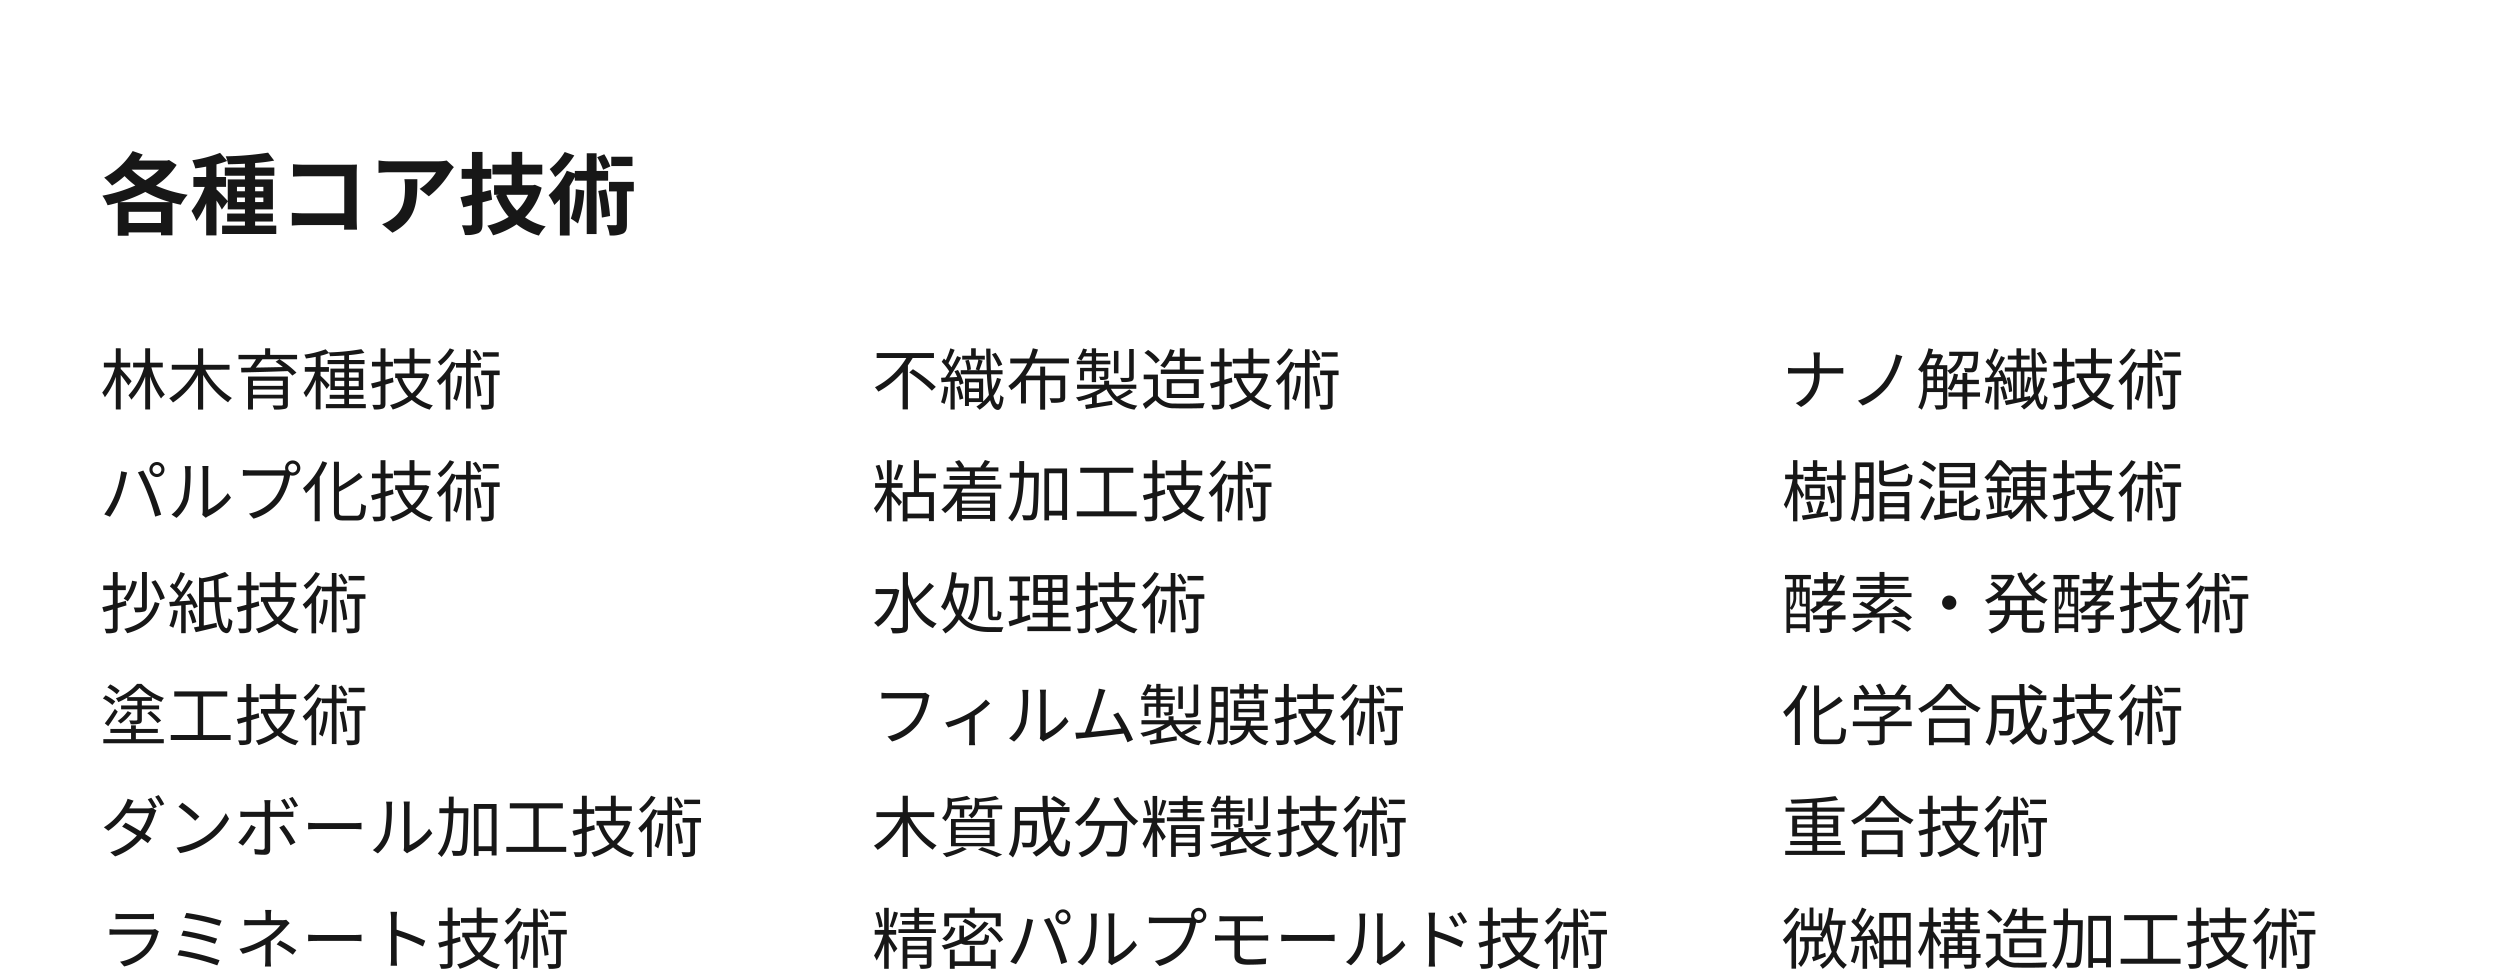
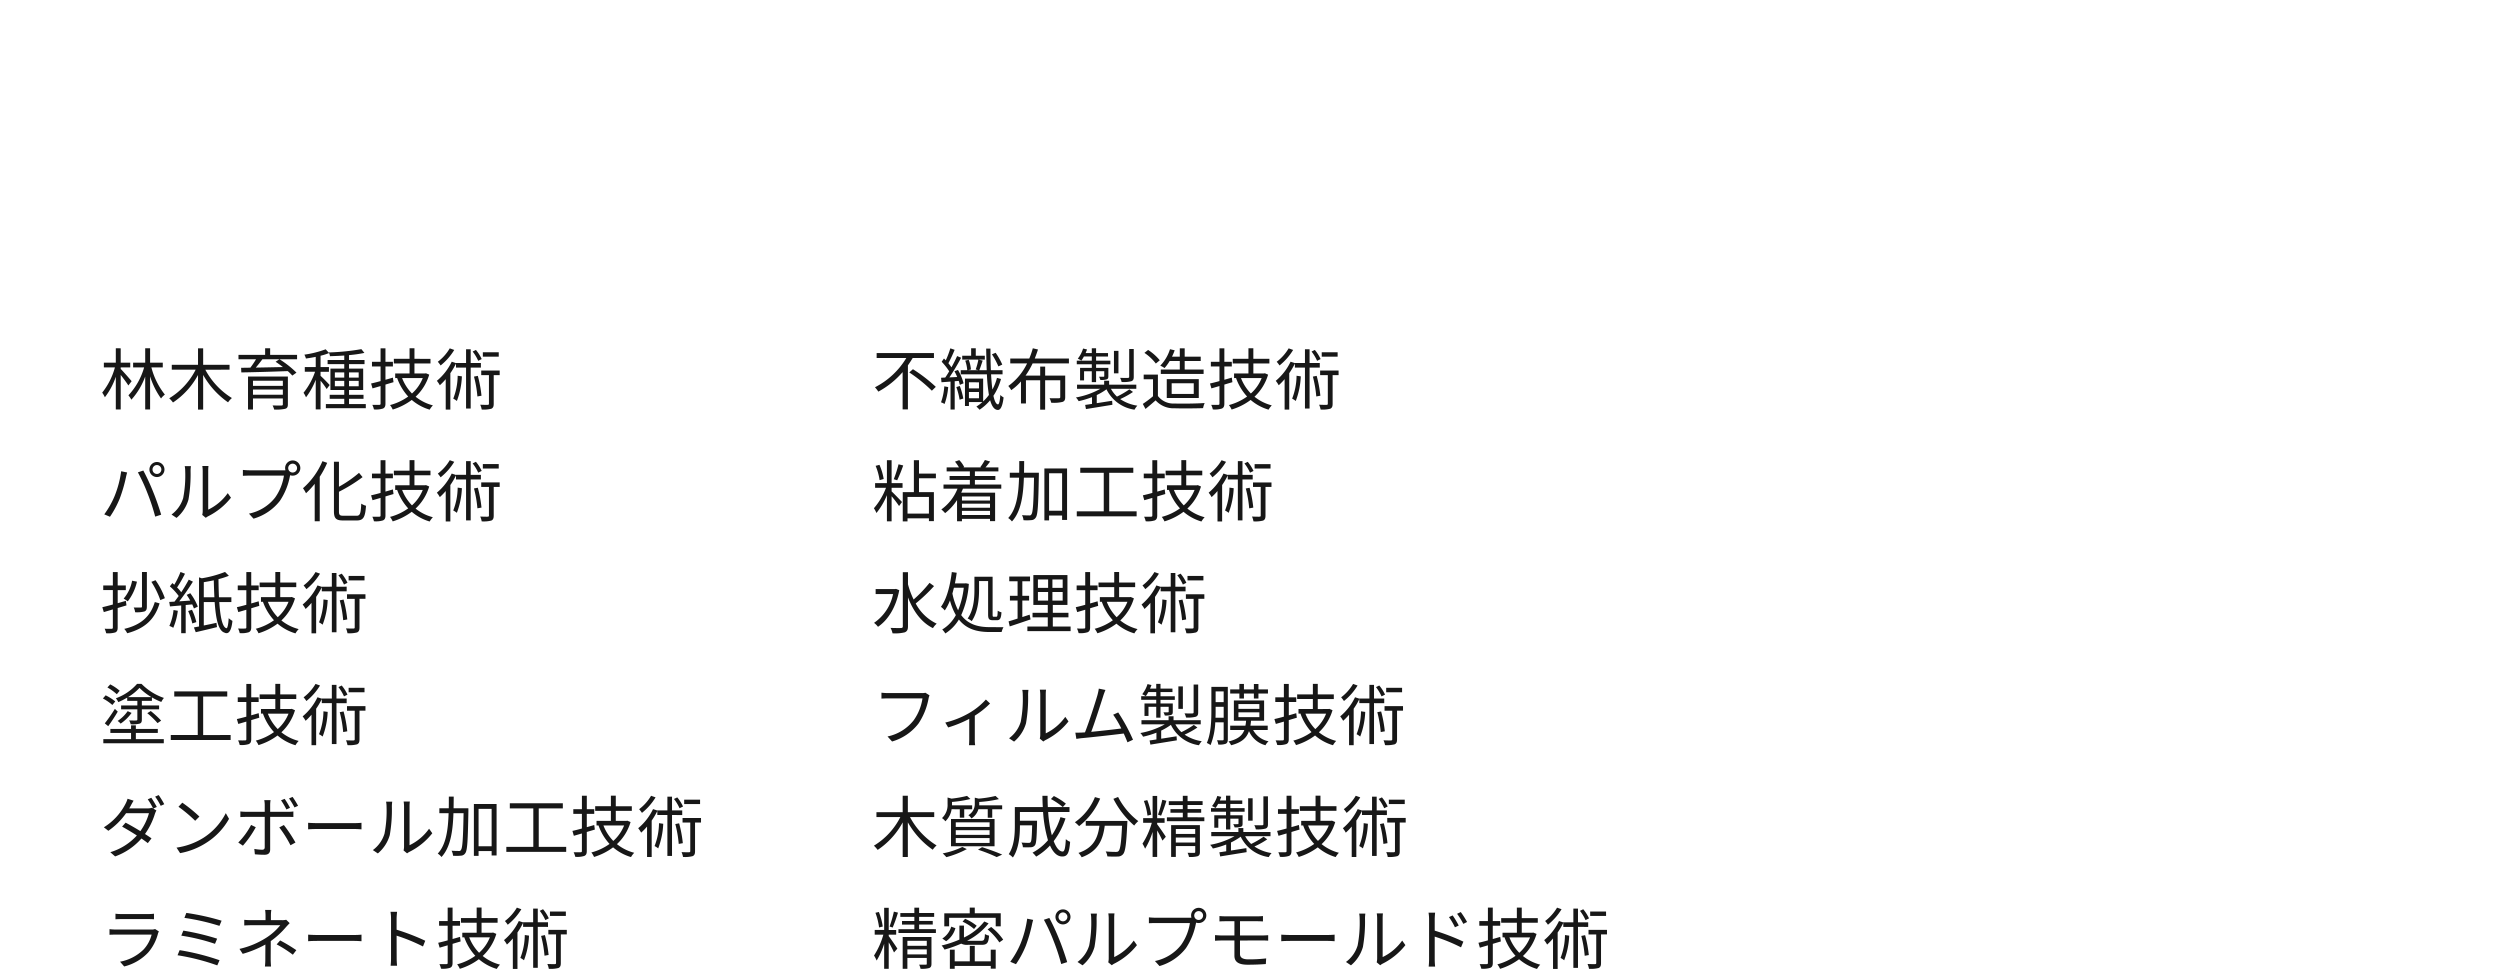
<svg xmlns="http://www.w3.org/2000/svg" width="520" height="202" viewBox="0 0 520 202">
  <g id="グループ_283" data-name="グループ 283" transform="translate(-6054 669)">
-     <rect id="長方形_639" data-name="長方形 639" width="520" height="202" transform="translate(6054 -669)" fill="none" />
    <g id="グループ_282" data-name="グループ 282">
      <path id="パス_767" data-name="パス 767" d="M6.524-3.2c-.335-.4-1.815-2.108-2.275-2.541v-.321H6.231v-.991H4.249v-2.987H3.23v2.987H.745v.991h2.3A14.5,14.5,0,0,1,.4-.817,5.428,5.428,0,0,1,.954.146,14.537,14.537,0,0,0,3.23-4.125V2.687H4.249V-4.5c.572.726,1.284,1.689,1.591,2.192ZM13-6.066v-.991H10.363v-2.987H9.344v2.987H6.831v.991H9.12A14.188,14.188,0,0,1,5.854-.259a5.753,5.753,0,0,1,.614.907A14.593,14.593,0,0,0,9.344-4.167V2.687h1.019v-6.9A16.09,16.09,0,0,0,12.638.4a3.653,3.653,0,0,1,.8-.81,15.19,15.19,0,0,1-2.806-5.653Zm13.889.475V-6.61H21.4v-3.42H20.33v3.42H14.872v1.019h4.969a14.67,14.67,0,0,1-5.5,5.947,5.955,5.955,0,0,1,.782.879A16,16,0,0,0,20.33-4.488v7.2H21.4V-4.5a17.3,17.3,0,0,0,5.179,5.7,4.444,4.444,0,0,1,.8-.893,15.445,15.445,0,0,1-5.528-5.891ZM31.762-.384V-1.459h6.212V-.384ZM37.974-3.3v1.075H31.762V-3.3Zm1.047-.865H30.729V2.7h1.033V.4h6.212V1.6c0,.2-.07.251-.279.265-.237,0-1.047,0-1.857-.014a4,4,0,0,1,.335.852,9,9,0,0,0,2.275-.154c.433-.126.572-.391.572-.949ZM37.248-7.755l-.782.516c.489.321,1.019.712,1.522,1.1-1.954.042-3.923.084-5.639.112.461-.544.949-1.159,1.368-1.731Zm3.685-.921h-5.6v-1.368H34.289v1.368H28.747v.921H32.39A17.329,17.329,0,0,1,31.218-6.01l-1.926.028.042.963c2.443-.042,6.156-.14,9.66-.279a10.119,10.119,0,0,1,.949.935l.865-.614A20.473,20.473,0,0,0,37.29-7.755h3.643Zm6.784,6.282c-.279-.321-1.466-1.549-1.9-1.912v-.852h1.745v-.977H45.819V-8.495a11.574,11.574,0,0,0,1.773-.558l-.712-.782a20.8,20.8,0,0,1-4.425,1.117,3.908,3.908,0,0,1,.321.81c.642-.1,1.354-.209,2.038-.349v2.122H42.539v.977h2.136a14.415,14.415,0,0,1-2.4,4.369A4.8,4.8,0,0,1,42.79.16,14.828,14.828,0,0,0,44.814-3.5v6.17h1.005V-3.3a15.986,15.986,0,0,1,1.27,1.731Zm1.075.251V-3.26h1.954v1.117Zm0-2.89h1.954v1.089H48.792Zm4.956,0v1.089h-2.01V-5.033Zm0,2.89h-2.01V-3.26h2.01Zm-2.01,3.7V.467h3.015V-.37H51.738v-.991h2.945V-5.814H51.738V-6.75h3.225V-7.6H51.738V-8.62a26.905,26.905,0,0,0,3.2-.461l-.628-.782a47.139,47.139,0,0,1-6.77.684,2.537,2.537,0,0,1,.237.782c.935-.028,1.968-.07,2.973-.14V-7.6H47.285v.852h3.462v.935H47.871v4.453h2.876V-.37H47.718V.467h3.029V1.556H46.922v.865h8.306V1.556Zm9.129-5.5c-.516.154-1.047.307-1.549.447V-6.261h1.549v-.977H59.318V-10.03H58.3v2.792H56.512v.977H58.3v3.043c-.74.209-1.41.377-1.968.5L56.623-1.7,58.3-2.185V1.458c0,.2-.07.265-.279.265-.168.014-.768.014-1.438,0a3.872,3.872,0,0,1,.335.949A4.8,4.8,0,0,0,58.8,2.491c.363-.168.516-.447.516-1.033v-3.95c.544-.168,1.117-.335,1.675-.5Zm6.212.1A8.512,8.512,0,0,1,64.831-.636a9.511,9.511,0,0,1-2.052-3.211Zm.656-1.005-.168.042h-2.22v-2.08h3.336v-.963H65.348v-2.192H64.329v2.192H61.062v.963h3.266v2.08H61.342v.963H61.8l-.042.014A11.131,11.131,0,0,0,64.05-.007a11.461,11.461,0,0,1-3.783,1.773,3.953,3.953,0,0,1,.558.935A12.771,12.771,0,0,0,64.79.7a10.023,10.023,0,0,0,3.727,2.024,4.272,4.272,0,0,1,.67-.893,9.51,9.51,0,0,1-3.6-1.8,10.214,10.214,0,0,0,2.834-4.593ZM82.881-9.22H79.572V-8.3h3.308ZM79.335-7.8a8.163,8.163,0,0,0-1.2-1.9l-.684.335a9.034,9.034,0,0,1,1.159,1.926ZM72.69-10.03a9.561,9.561,0,0,1-2.485,2.792,6.2,6.2,0,0,1,.586.768A12.276,12.276,0,0,0,73.626-9.7Zm1.647,5.7a13.345,13.345,0,0,1-.921,4.76,4.117,4.117,0,0,1,.754.489,16.072,16.072,0,0,0,1.047-5.123Zm4.83-1.689v-.963H77.046V-9.835h-.963v2.848H73.989v.028L73.1-7.252A11.732,11.732,0,0,1,70.01-3.274a5.872,5.872,0,0,1,.614.921,11.879,11.879,0,0,0,1.228-1.27V2.715h.963v-7.58a15.226,15.226,0,0,0,1.173-2v.838h2.094V2.491h.963V-6.024ZM77.73-4.153a23.991,23.991,0,0,1,.712,4.132l.852-.154a25.866,25.866,0,0,0-.768-4.132ZM83.076-5.41H79.237v.949h1.605V1.472c0,.181-.056.237-.251.251s-.838,0-1.563-.028A4.132,4.132,0,0,1,79.335,2.7a6.359,6.359,0,0,0,2-.168c.391-.181.5-.489.5-1.047V-4.46h1.242ZM10.865,15.176a.93.93,0,0,1,.907-.935.944.944,0,0,1,.935.935.932.932,0,0,1-.935.921A.918.918,0,0,1,10.865,15.176Zm-.642,0a1.563,1.563,0,1,0,3.127,0,1.563,1.563,0,1,0-3.127,0ZM2.978,20.7a18.335,18.335,0,0,1-2.15,3.8l1.187.5a20.244,20.244,0,0,0,2.052-3.839,31.029,31.029,0,0,0,1.27-4.355c.056-.307.168-.712.251-1.019l-1.242-.251A21.337,21.337,0,0,1,2.978,20.7Zm6.868-.53a41.831,41.831,0,0,1,1.577,4.8l1.242-.4c-.363-1.256-1.1-3.392-1.675-4.774a45.127,45.127,0,0,0-2.038-4.411l-1.131.377A35.7,35.7,0,0,1,9.846,20.173Zm6.016,5.067a7.7,7.7,0,0,0,2.485-3.825,30.536,30.536,0,0,0,.433-5.933c0-.419.056-.838.07-1.005H17.566a5.142,5.142,0,0,1,.1,1.019,24.983,24.983,0,0,1-.419,5.612,6.626,6.626,0,0,1-2.429,3.434Zm6.086-.014a2.79,2.79,0,0,1,.475-.321,14.04,14.04,0,0,0,4.76-3.867l-.67-.949a10.591,10.591,0,0,1-4.062,3.434V15.469a8.876,8.876,0,0,1,.056-1.033H21.223a6.827,6.827,0,0,1,.084,1.033V23.83a3.324,3.324,0,0,1-.1.782ZM40.012,15.8a.92.92,0,0,1-.921-.921.921.921,0,1,1,.921.921Zm-8.948-.461a13.906,13.906,0,0,1-1.4-.084v1.228c.349-.014.838-.042,1.382-.042H38.2A10.62,10.62,0,0,1,36.369,21a9.236,9.236,0,0,1-5.444,3.35l.949,1.047a10.686,10.686,0,0,0,5.5-3.727,13.869,13.869,0,0,0,2.08-5.151l.028-.154a1.687,1.687,0,0,0,.53.084,1.582,1.582,0,1,0-1.494-1.117c-.168.014-.321.014-.461.014Zm15.146-1.9a15.438,15.438,0,0,1-4.048,5.626,6.928,6.928,0,0,1,.628,1.047A16.654,16.654,0,0,0,44.6,18.149v7.789h1.047V16.683a18.746,18.746,0,0,0,1.549-2.9Zm4.355,11.349c-.768,0-.921-.168-.921-.949V19.8a32.849,32.849,0,0,0,4.914-3.043l-.74-.893a24.434,24.434,0,0,1-4.174,2.89V13.556H48.6V23.83c0,1.522.447,1.94,1.9,1.94h2.862c1.438,0,1.745-.8,1.912-3.057a3.332,3.332,0,0,1-.991-.447c-.1,2.024-.223,2.527-.991,2.527Zm10.3-5.472c-.516.154-1.047.307-1.549.447V17h1.549v-.977H59.318V13.235H58.3v2.792H56.512V17H58.3v3.043c-.74.209-1.41.377-1.968.5l.293,1.019L58.3,21.08v3.643c0,.2-.07.265-.279.265-.168.014-.768.014-1.438,0a3.872,3.872,0,0,1,.335.949,4.8,4.8,0,0,0,1.884-.181c.363-.168.516-.447.516-1.033v-3.95c.544-.168,1.117-.335,1.675-.5Zm6.212.1a8.512,8.512,0,0,1-2.247,3.211,9.511,9.511,0,0,1-2.052-3.211Zm.656-1.005-.168.042h-2.22v-2.08h3.336v-.963H65.348V13.221H64.329v2.192H61.062v.963h3.266v2.08H61.342v.963H61.8l-.042.014a11.131,11.131,0,0,0,2.289,3.825,11.461,11.461,0,0,1-3.783,1.773,3.953,3.953,0,0,1,.558.935,12.771,12.771,0,0,0,3.964-2,10.023,10.023,0,0,0,3.727,2.024,4.272,4.272,0,0,1,.67-.893,9.51,9.51,0,0,1-3.6-1.8,10.214,10.214,0,0,0,2.834-4.593Zm15.146-4.369H79.572v.921h3.308Zm-3.546,1.424a8.163,8.163,0,0,0-1.2-1.9l-.684.335a9.034,9.034,0,0,1,1.159,1.926ZM72.69,13.235a9.561,9.561,0,0,1-2.485,2.792,6.2,6.2,0,0,1,.586.768,12.276,12.276,0,0,0,2.834-3.225Zm1.647,5.7a13.345,13.345,0,0,1-.921,4.76,4.117,4.117,0,0,1,.754.489,16.072,16.072,0,0,0,1.047-5.123Zm4.83-1.689v-.963H77.046V13.431h-.963v2.848H73.989v.028l-.893-.293a11.732,11.732,0,0,1-3.085,3.978,5.872,5.872,0,0,1,.614.921,11.88,11.88,0,0,0,1.228-1.27V25.98h.963V18.4a15.226,15.226,0,0,0,1.173-2v.838h2.094v8.515h.963V17.241ZM77.73,19.112a23.99,23.99,0,0,1,.712,4.132l.852-.154a25.866,25.866,0,0,0-.768-4.132Zm5.346-1.256H79.237V18.8h1.605v5.933c0,.181-.056.237-.251.251s-.838,0-1.563-.028a4.132,4.132,0,0,1,.307,1.005,6.359,6.359,0,0,0,2-.168c.391-.181.5-.489.5-1.047V18.8h1.242ZM9.693,36.486H8.674v7.161c0,.181-.056.237-.251.237s-.8.014-1.466-.014a3.074,3.074,0,0,1,.293.991A6.156,6.156,0,0,0,9.2,44.694c.377-.168.489-.447.489-1.033ZM6.622,38.3a8,8,0,0,1-1.759,3.727,6.467,6.467,0,0,1,.852.572,10.275,10.275,0,0,0,1.912-4.1ZM5.449,43.438l-.126-.949-1.7.489V40.255H5.31v-.963H3.621V36.5H2.616v2.792h-2v.963h2v3c-.824.223-1.577.419-2.192.558l.307,1.019,1.884-.558v3.755c0,.209-.084.279-.265.279s-.782,0-1.438-.014a3.848,3.848,0,0,1,.307.935,5.268,5.268,0,0,0,1.9-.168c.363-.168.5-.447.5-1.033V43.983Zm5.891-.7c-.893,2.973-2.848,4.76-6.351,5.584a3.852,3.852,0,0,1,.614.907c3.7-.991,5.751-2.931,6.728-6.212Zm-.712-4.2a17.469,17.469,0,0,1,1.857,3.8l.949-.4a15.272,15.272,0,0,0-1.94-3.741ZM15.235,44.4a10.8,10.8,0,0,1-.865,3.308,3.626,3.626,0,0,1,.81.391,12.8,12.8,0,0,0,.949-3.546Zm3.895-1.173c.14.321.265.6.349.852l.81-.391A11.914,11.914,0,0,0,18.724,40.9l-.754.349a12.249,12.249,0,0,1,.74,1.187c-.8.056-1.563.112-2.289.154a45.562,45.562,0,0,0,2.848-4.09l-.865-.419A29.968,29.968,0,0,1,16.84,40.7a7.415,7.415,0,0,0-.865-.991,27.544,27.544,0,0,0,1.647-2.862l-.935-.363A17.745,17.745,0,0,1,15.4,39.139c-.14-.112-.279-.237-.4-.349l-.53.684a12.163,12.163,0,0,1,1.843,2.01c-.307.419-.6.824-.879,1.173l-1.089.056.154.935c.684-.056,1.48-.126,2.331-.2v5.765h.935V43.354Zm-.852,1.382a13.357,13.357,0,0,1,.865,2.582l.838-.279a12.389,12.389,0,0,0-.907-2.568Zm3.252-2.862V38.608c.67-.112,1.382-.237,2.08-.391.028,1.228.07,2.415.126,3.532Zm5.737.991v-.991H24.685c-.056-1.187-.084-2.471-.1-3.769a17.217,17.217,0,0,0,2.164-.7l-.8-.8A23.444,23.444,0,0,1,21.111,37.8l-.572-.2V47.821c-.391.07-.74.14-1.061.2l.377.991c1.27-.293,2.89-.67,4.425-1.061l-.112-.893c-.893.2-1.8.391-2.638.558V42.74h2.261c.237,3.42.74,5.947,2.024,6.351.824.433,1.452-.237,1.675-2.429a4.31,4.31,0,0,1-.782-.572c-.07,1.3-.251,2.164-.475,2.094-.852-.209-1.284-2.429-1.48-5.444Zm5.681-.154c-.516.154-1.047.307-1.549.447V40.269h1.549v-.977H31.4V36.5H30.38v2.792H28.593v.977H30.38v3.043c-.74.209-1.41.377-1.968.5l.293,1.019,1.675-.489v3.643c0,.2-.07.265-.279.265-.168.014-.768.014-1.438,0A3.872,3.872,0,0,1,29,49.2a4.8,4.8,0,0,0,1.884-.181c.363-.168.516-.447.516-1.033v-3.95c.544-.168,1.117-.335,1.675-.5Zm6.212.1a8.512,8.512,0,0,1-2.247,3.211,9.511,9.511,0,0,1-2.052-3.211Zm.656-1.005-.168.042H37.43v-2.08h3.336v-.963H37.43V36.486H36.411v2.192H33.144v.963h3.266v2.08H33.423v.963h.461l-.042.014a11.131,11.131,0,0,0,2.289,3.825A11.461,11.461,0,0,1,32.349,48.3a3.952,3.952,0,0,1,.558.935,12.771,12.771,0,0,0,3.964-2A10.023,10.023,0,0,0,40.6,49.259a4.272,4.272,0,0,1,.67-.893,9.51,9.51,0,0,1-3.6-1.8A10.214,10.214,0,0,0,40.5,41.972ZM54.962,37.31H51.654v.921h3.308Zm-3.546,1.424a8.163,8.163,0,0,0-1.2-1.9l-.684.335A9.033,9.033,0,0,1,50.691,39.1ZM44.772,36.5a9.561,9.561,0,0,1-2.485,2.792,6.2,6.2,0,0,1,.586.768,12.276,12.276,0,0,0,2.834-3.225Zm1.647,5.7a13.345,13.345,0,0,1-.921,4.76,4.116,4.116,0,0,1,.754.489A16.072,16.072,0,0,0,47.3,42.321Zm4.83-1.689v-.963H49.127V36.7h-.963v2.848H46.07v.028l-.893-.293a11.732,11.732,0,0,1-3.085,3.978,5.872,5.872,0,0,1,.614.921,11.879,11.879,0,0,0,1.228-1.27v6.337H44.9v-7.58a15.226,15.226,0,0,0,1.173-2v.838h2.094v8.515h.963V40.507Zm-1.438,1.871a23.991,23.991,0,0,1,.712,4.132l.852-.154a25.866,25.866,0,0,0-.768-4.132Zm5.346-1.256H51.319v.949h1.605V48c0,.181-.056.237-.251.251s-.838,0-1.563-.028a4.133,4.133,0,0,1,.307,1.005,6.359,6.359,0,0,0,2-.168c.391-.181.5-.489.5-1.047V42.07h1.242ZM5.77,62.516a10.542,10.542,0,0,0,2.387-1.926,11.593,11.593,0,0,0,2.485,1.926ZM5.6,63.3H7.711v.949H4.332v.81H7.711V67.15c0,.154-.056.209-.237.223s-.8.014-1.466-.014a3.378,3.378,0,0,1,.321.81,6.16,6.16,0,0,0,1.857-.14c.377-.14.461-.391.461-.865V65.056h3.588v-.81H8.646V63.3H10.74v-.726a13.887,13.887,0,0,0,1.954.949,4.1,4.1,0,0,1,.544-.838,11.921,11.921,0,0,1-4.662-2.931H7.655a10.647,10.647,0,0,1-4.411,3,4.545,4.545,0,0,1,.516.8A15.218,15.218,0,0,0,5.6,62.613Zm4.174,2.555a16.935,16.935,0,0,1,2.136,2.066l.754-.516a20.765,20.765,0,0,0-2.164-2ZM5.7,65.433a7.686,7.686,0,0,1-2.094,2.038,3,3,0,0,1,.628.558A9.109,9.109,0,0,0,6.51,65.8ZM1.652,68.56c.642-.879,1.4-2.024,1.982-3.029l-.6-.572A32.361,32.361,0,0,1,.94,67.974Zm2.387-7.37a9.837,9.837,0,0,0-1.968-1.326l-.586.642a10.878,10.878,0,0,1,1.954,1.41Zm-.921,2.22a10.7,10.7,0,0,0-2-1.27l-.572.656a10.686,10.686,0,0,1,1.968,1.354ZM7.4,69.97h4.565v-.838H7.4v-.754H6.4v.754H2.1v.838H6.4v1.284H.633v.865H13.211v-.865H7.4Zm14,.433V62.39h5.011V61.329H15.388V62.39h4.886V70.4H14.662v1.033H27.114V70.4Zm11.544-4.551c-.516.154-1.047.307-1.549.447V63.535h1.549v-.977H31.4V59.766H30.38v2.792H28.593v.977H30.38v3.043c-.74.209-1.41.377-1.968.5l.293,1.019,1.675-.489v3.643c0,.2-.07.265-.279.265-.168.014-.768.014-1.438,0a3.872,3.872,0,0,1,.335.949,4.8,4.8,0,0,0,1.884-.181c.363-.168.516-.447.516-1.033V67.3c.544-.168,1.117-.335,1.675-.5Zm6.212.1a8.512,8.512,0,0,1-2.247,3.211,9.511,9.511,0,0,1-2.052-3.211Zm.656-1.005-.168.042H37.43v-2.08h3.336v-.963H37.43V59.752H36.411v2.192H33.144v.963h3.266v2.08H33.423v.963h.461l-.042.014a11.131,11.131,0,0,0,2.289,3.825,11.461,11.461,0,0,1-3.783,1.773,3.952,3.952,0,0,1,.558.935,12.771,12.771,0,0,0,3.964-2A10.023,10.023,0,0,0,40.6,72.524a4.272,4.272,0,0,1,.67-.893,9.51,9.51,0,0,1-3.6-1.8A10.214,10.214,0,0,0,40.5,65.238Zm15.146-4.369H51.654V61.5h3.308ZM51.417,62a8.163,8.163,0,0,0-1.2-1.9l-.684.335a9.033,9.033,0,0,1,1.159,1.926Zm-6.645-2.233a9.561,9.561,0,0,1-2.485,2.792,6.2,6.2,0,0,1,.586.768A12.276,12.276,0,0,0,45.707,60.1Zm1.647,5.7a13.345,13.345,0,0,1-.921,4.76,4.117,4.117,0,0,1,.754.489A16.072,16.072,0,0,0,47.3,65.587Zm4.83-1.689v-.963H49.127V59.961h-.963v2.848H46.07v.028l-.893-.293a11.732,11.732,0,0,1-3.085,3.978,5.872,5.872,0,0,1,.614.921,11.879,11.879,0,0,0,1.228-1.27V72.51H44.9v-7.58a15.227,15.227,0,0,0,1.173-2v.838h2.094v8.515h.963V63.772Zm-1.438,1.871a23.991,23.991,0,0,1,.712,4.132l.852-.154a25.867,25.867,0,0,0-.768-4.132Zm5.346-1.256H51.319v.949h1.605v5.933c0,.181-.056.237-.251.251s-.838,0-1.563-.028a4.133,4.133,0,0,1,.307,1.005,6.359,6.359,0,0,0,2-.168c.391-.181.5-.489.5-1.047V65.335h1.242ZM9.874,83.771a15.353,15.353,0,0,1,1.117,1.9l-.237-.14a2.762,2.762,0,0,1-.921.126H6.022c.112-.181.209-.349.293-.516.14-.265.391-.726.614-1.089l-1.256-.4a5.342,5.342,0,0,1-.447,1.1A12.341,12.341,0,0,1,.745,89.592l.935.726A14.791,14.791,0,0,0,5.365,86.66h4.76a11.754,11.754,0,0,1-1.787,3.727c-1.089-.67-2.261-1.34-3.071-1.759l-.726.824c.782.433,1.968,1.131,3.071,1.843a12.207,12.207,0,0,1-5.528,3.476l1.005.879a13.244,13.244,0,0,0,5.472-3.727c.53.363.991.7,1.326.963l.768-.991c-.349-.251-.824-.572-1.354-.907a14.7,14.7,0,0,0,2.052-4.16,4.386,4.386,0,0,1,.321-.74l-.656-.391.74-.335a19.784,19.784,0,0,0-1.145-1.912Zm1.536-.558a13.651,13.651,0,0,1,1.159,1.912l.74-.335a17.309,17.309,0,0,0-1.159-1.9Zm5.653,1.256-.8.852a28.991,28.991,0,0,1,3.476,2.917l.879-.879A30.566,30.566,0,0,0,17.063,84.469Zm-1.2,9.353.74,1.145a15.047,15.047,0,0,0,5.486-2.178,13.924,13.924,0,0,0,4.69-4.955l-.67-1.187a13.15,13.15,0,0,1-4.662,5.137A14.413,14.413,0,0,1,15.863,93.821Zm25.28-8.7A19.075,19.075,0,0,0,40,83.268l-.74.321a13.867,13.867,0,0,1,1.131,1.871Zm-1.675.419a18.91,18.91,0,0,0-1.117-1.871l-.754.307a15.353,15.353,0,0,1,1.117,1.9Zm-8.1,3.56a14.9,14.9,0,0,1-2.666,3.657l.963.656a20.808,20.808,0,0,0,2.68-3.839Zm7.664-1.675c.335,0,.754,0,1.131.028V86.3a8,8,0,0,1-1.145.07H35.336V84.943a6.614,6.614,0,0,1,.084-1.005H34.107a5.062,5.062,0,0,1,.1.991v1.438H30.324a10.443,10.443,0,0,1-1.187-.07V87.47c.377-.028.768-.042,1.187-.042h3.881v6.3c0,.363-.168.53-.544.53a10.231,10.231,0,0,1-1.619-.168l.112,1.117c.558.056,1.4.1,1.982.1.838,0,1.2-.377,1.2-1.117V87.428Zm-1.8,2.192a23.192,23.192,0,0,1,2.331,3.713L40.6,92.76a29.947,29.947,0,0,0-2.415-3.643Zm6,.4c.433-.042,1.173-.07,1.94-.07h7.664c.628,0,1.214.056,1.494.07V88.656c-.307.028-.81.07-1.508.07h-7.65c-.782,0-1.522-.042-1.94-.07Zm14.5,5.011a7.7,7.7,0,0,0,2.485-3.825,30.536,30.536,0,0,0,.433-5.933c0-.419.056-.838.07-1.005H59.443a5.142,5.142,0,0,1,.1,1.019,24.983,24.983,0,0,1-.419,5.612,6.626,6.626,0,0,1-2.429,3.434Zm6.086-.014A2.79,2.79,0,0,1,64.3,94.7a14.04,14.04,0,0,0,4.76-3.867l-.67-.949a10.591,10.591,0,0,1-4.062,3.434V85.264a8.875,8.875,0,0,1,.056-1.033H63.1a6.827,6.827,0,0,1,.084,1.033v8.362a3.324,3.324,0,0,1-.1.782Zm12.745-9.381H73.486c.014-.8.028-1.605.028-2.429H72.5c0,.824,0,1.633-.014,2.429H70.527V86.66h1.926c-.112,3.49-.53,6.575-2.261,8.4a3.2,3.2,0,0,1,.782.712c1.884-2.038,2.359-5.374,2.485-9.115h2.108c-.1,5.346-.223,7.245-.544,7.636a.4.4,0,0,1-.461.223c-.251,0-.852,0-1.494-.056a2.65,2.65,0,0,1,.307,1.047,8.828,8.828,0,0,0,1.633-.014,1.109,1.109,0,0,0,.921-.53c.433-.6.53-2.624.642-8.794Zm2.122,7.9V85.753H81.4v7.789Zm-.977-8.794v10.8h.977V94.533H81.4v.921h1.033V84.748ZM91.2,93.668V85.655h5.011V84.594H85.184v1.061H90.07v8.013H84.458V94.7H96.91V93.668Zm11.544-4.551c-.516.154-1.047.307-1.549.447V86.8h1.549v-.977H101.2V83.031h-1.019v2.792H98.389V86.8h1.787v3.043c-.74.209-1.41.377-1.968.5l.293,1.019,1.675-.489v3.643c0,.2-.07.265-.279.265-.168.014-.768.014-1.438,0a3.872,3.872,0,0,1,.335.949,4.8,4.8,0,0,0,1.884-.181c.363-.168.516-.447.516-1.033v-3.95c.544-.168,1.117-.335,1.675-.5Zm6.212.1a8.512,8.512,0,0,1-2.247,3.211,9.511,9.511,0,0,1-2.052-3.211Zm.656-1.005-.168.042h-2.219v-2.08h3.336v-.963h-3.336V83.017h-1.019v2.192H102.94v.963h3.266v2.08h-2.987v.963h.461l-.042.014a11.13,11.13,0,0,0,2.289,3.825,11.461,11.461,0,0,1-3.783,1.773,3.953,3.953,0,0,1,.558.935,12.771,12.771,0,0,0,3.964-2,10.023,10.023,0,0,0,3.727,2.024,4.272,4.272,0,0,1,.67-.893,9.51,9.51,0,0,1-3.6-1.8A10.214,10.214,0,0,0,110.3,88.5Zm15.146-4.369H121.45v.921h3.308Zm-3.546,1.424a8.163,8.163,0,0,0-1.2-1.9l-.684.335a9.035,9.035,0,0,1,1.159,1.926Zm-6.645-2.233a9.561,9.561,0,0,1-2.485,2.792,6.2,6.2,0,0,1,.586.768,12.276,12.276,0,0,0,2.834-3.225Zm1.647,5.7a13.345,13.345,0,0,1-.921,4.76,4.116,4.116,0,0,1,.754.489,16.072,16.072,0,0,0,1.047-5.123Zm4.83-1.689v-.963h-2.122V83.226h-.963v2.848h-2.094V86.1l-.893-.293a11.732,11.732,0,0,1-3.085,3.978,5.873,5.873,0,0,1,.614.921,11.879,11.879,0,0,0,1.228-1.27v6.337h.963V88.2a15.226,15.226,0,0,0,1.173-2v.838h2.094v8.515h.963V87.037Zm-1.438,1.871a23.991,23.991,0,0,1,.712,4.132l.852-.154a25.866,25.866,0,0,0-.768-4.132Zm5.346-1.256h-3.839V88.6h1.605v5.933c0,.181-.056.237-.251.251s-.838,0-1.563-.028a4.132,4.132,0,0,1,.307,1.005,6.359,6.359,0,0,0,2-.168c.391-.181.5-.489.5-1.047V88.6h1.242ZM11.4,110.749a1.855,1.855,0,0,1-.768.112H3.272a12.733,12.733,0,0,1-1.354-.084v1.173c.489-.028,1.019-.042,1.354-.042h7.412a7.136,7.136,0,0,1-1.661,3.085,9.4,9.4,0,0,1-4.914,2.555l.865.991a10.168,10.168,0,0,0,5-2.917,9.613,9.613,0,0,0,2.038-3.964,2.441,2.441,0,0,1,.181-.4ZM3.16,108.725c.377-.028.824-.042,1.256-.042H9.888c.475,0,.949.014,1.284.042v-1.159a8.694,8.694,0,0,1-1.27.07H4.416a8.729,8.729,0,0,1-1.256-.07ZM17.9,107.4l-.4,1.033a46.208,46.208,0,0,1,7.287,1.661l.447-1.075A49.474,49.474,0,0,0,17.9,107.4Zm-.628,3.685-.419,1.047a40.854,40.854,0,0,1,7.007,1.7l.447-1.075A49.713,49.713,0,0,0,17.273,111.084Zm-.768,4.062-.433,1.061a45.569,45.569,0,0,1,8.264,2.108l.475-1.075A49.133,49.133,0,0,0,16.5,115.146Zm22.167-6.323a3.36,3.36,0,0,1-.879.084h-2.3v-.893a8.222,8.222,0,0,1,.084-1.228H34.289a8.222,8.222,0,0,1,.084,1.228v.893H31.637a16.569,16.569,0,0,1-1.689-.07v1.173c.419-.028,1.214-.056,1.7-.056h5.793a11.994,11.994,0,0,1-2.834,2.555,17.425,17.425,0,0,1-5.653,2.373l.67,1.033a22.164,22.164,0,0,0,4.718-1.94c0,.949-.014,2.233-.014,3.043a13.06,13.06,0,0,1-.084,1.536h1.27c-.028-.433-.07-1.047-.07-1.536,0-.935.014-2.61.014-3.755a17.166,17.166,0,0,0,3.155-2.9c.223-.251.53-.572.782-.838Zm-1.982,5.123a24.491,24.491,0,0,1,3.364,2.15l.726-.949a34.111,34.111,0,0,0-3.364-2.024Zm6.547-.656c.433-.042,1.173-.07,1.94-.07h7.664c.628,0,1.214.056,1.494.07v-1.368c-.307.028-.81.07-1.508.07h-7.65c-.782,0-1.522-.042-1.94-.07Zm24.359-.1a45.366,45.366,0,0,0-5.961-2.3v-2.275c0-.419.056-1.019.1-1.452H60.365a8.811,8.811,0,0,1,.112,1.452v8.124a15.286,15.286,0,0,1-.084,1.647h1.34a16.479,16.479,0,0,1-.084-1.647l-.014-4.607a36.6,36.6,0,0,1,5.486,2.247Zm7.231-.81c-.516.154-1.047.307-1.549.447v-2.764h1.549v-.977H73.277V106.3H72.258v2.792H70.471v.977h1.787v3.043c-.74.209-1.41.377-1.968.5l.293,1.019,1.675-.489v3.643c0,.2-.07.265-.279.265-.168.014-.768.014-1.438,0a3.872,3.872,0,0,1,.335.949,4.8,4.8,0,0,0,1.884-.181c.363-.168.516-.447.516-1.033v-3.95c.544-.168,1.117-.335,1.675-.5Zm6.212.1a8.512,8.512,0,0,1-2.247,3.211,9.511,9.511,0,0,1-2.052-3.211Zm.656-1.005-.168.042h-2.22v-2.08h3.336v-.963H79.307v-2.192H78.288v2.192H75.022v.963h3.266v2.08H75.3v.963h.461l-.042.014a11.131,11.131,0,0,0,2.289,3.825,11.461,11.461,0,0,1-3.783,1.773,3.952,3.952,0,0,1,.558.935,12.771,12.771,0,0,0,3.964-2,10.023,10.023,0,0,0,3.727,2.024,4.272,4.272,0,0,1,.67-.893,9.51,9.51,0,0,1-3.6-1.8,10.214,10.214,0,0,0,2.834-4.593Zm15.146-4.369H93.531v.921H96.84Zm-3.546,1.424a8.163,8.163,0,0,0-1.2-1.9l-.684.335a9.034,9.034,0,0,1,1.159,1.926ZM86.65,106.3a9.561,9.561,0,0,1-2.485,2.792,6.2,6.2,0,0,1,.586.768,12.276,12.276,0,0,0,2.834-3.225Zm1.647,5.7a13.345,13.345,0,0,1-.921,4.76,4.117,4.117,0,0,1,.754.489,16.072,16.072,0,0,0,1.047-5.123Zm4.83-1.689v-.963H91v-2.848h-.963v2.848H87.948v.028l-.893-.293a11.732,11.732,0,0,1-3.085,3.978,5.872,5.872,0,0,1,.614.921,11.878,11.878,0,0,0,1.228-1.27v6.337h.963v-7.58a15.225,15.225,0,0,0,1.173-2v.838h2.094v8.515H91V110.3Zm-1.438,1.871A23.991,23.991,0,0,1,92.4,116.3l.852-.154a25.866,25.866,0,0,0-.768-4.132Zm5.346-1.256H93.2v.949H94.8V117.8c0,.181-.056.237-.251.251s-.838,0-1.563-.028a4.132,4.132,0,0,1,.307,1.005,6.359,6.359,0,0,0,2-.168c.391-.181.5-.489.5-1.047v-5.947h1.242Z" transform="translate(6074.858 -586.514)" fill="#171717" />
      <path id="パス_766" data-name="パス 766" d="M12.877-8.02V-9.053H.956V-8.02h6.17A16.2,16.2,0,0,1,.607-1.934a7.139,7.139,0,0,1,.7.907A17.9,17.9,0,0,0,6.359-5.089V2.673h1.1V-6.484C7.81-7,8.145-7.5,8.452-8.02Zm-5.137,3a31.149,31.149,0,0,1,4.7,3.8l.824-.8a31.86,31.86,0,0,0-4.76-3.671ZM27.088-6.652a14.026,14.026,0,0,0-1.382-2.457l-.768.321a16.528,16.528,0,0,1,1.34,2.513ZM15.027-2.129a12.017,12.017,0,0,1-.684,3.322,4.011,4.011,0,0,1,.74.349,13.17,13.17,0,0,0,.754-3.518Zm2.5.154A13.786,13.786,0,0,1,18.21.649l.768-.237a14.245,14.245,0,0,0-.726-2.61ZM17.135-5.27a9.544,9.544,0,0,1,.572,1.2l-1.619.084a44.547,44.547,0,0,0,2.443-4.09l-.838-.349c-.307.7-.726,1.536-1.173,2.345-.181-.265-.4-.558-.642-.852a29.085,29.085,0,0,0,1.3-2.792l-.893-.307a19.256,19.256,0,0,1-.949,2.5c-.126-.14-.251-.265-.377-.391l-.475.684a13.317,13.317,0,0,1,1.563,1.982c-.279.475-.558.921-.824,1.3l-.865.042.084.935c.572-.042,1.2-.084,1.884-.14V2.7h.865V-3.19l.838-.07a6.785,6.785,0,0,1,.223.824l.782-.321a10.547,10.547,0,0,0-1.159-2.778ZM20.15.356v-1.3h2.094v1.3Zm2.094-3.322V-1.7H20.15v-1.27Zm3.741-.921a10.484,10.484,0,0,1-.949,2.415c-.126-.893-.209-1.968-.279-3.155h2.387v-.852H24.715c-.056-1.368-.084-2.89-.084-4.495h-.893c.028,1.605.056,3.113.112,4.495H22.3c.237-.516.475-1.312.712-2l-.838-.209h1.284v-.81H21.574v-1.549h-.963v1.549H18.754v.81h3.364a13.856,13.856,0,0,1-.558,2.052l.572.154H19.969l.6-.154a7.254,7.254,0,0,0-.461-2.01l-.726.168a7.858,7.858,0,0,1,.419,2H18.447v.852h5.444A35.6,35.6,0,0,0,24.31-.342,8.41,8.41,0,0,1,23.11,1V-3.734H19.327v5.7h.824V1.137h2.806a8.472,8.472,0,0,1-1.256.949,4.857,4.857,0,0,1,.656.656A10.327,10.327,0,0,0,24.561.76c.363,1.27.865,2,1.605,2.024.489.014.949-.544,1.2-2.6a3.147,3.147,0,0,1-.684-.516C26.6.886,26.418,1.64,26.194,1.626c-.391-.028-.712-.67-.949-1.787a12.116,12.116,0,0,0,1.577-3.5ZM40.949-6.9V-7.908H33.844c.237-.628.475-1.256.67-1.884l-1.075-.251a16.155,16.155,0,0,1-.74,2.136h-3.95V-6.9h3.5a12.347,12.347,0,0,1-3.909,4.7,5.15,5.15,0,0,1,.614.865,10.883,10.883,0,0,0,2.024-1.815V1.43h1.033V-3.385h2.959V2.729h1.033V-3.385h3.141V.09c0,.2-.07.251-.307.265-.209,0-1.019.014-1.912-.014a3.591,3.591,0,0,1,.335.935,7.471,7.471,0,0,0,2.359-.168c.433-.154.558-.447.558-1.005V-4.363H36.008V-6.233H34.975v1.871H31.932A16.926,16.926,0,0,0,33.4-6.9Zm13.485-3h-.949v5.779c0,.168-.07.223-.251.237-.223.014-.893.014-1.647-.014a2.962,2.962,0,0,1,.321.865,6.58,6.58,0,0,0,2.01-.154c.4-.154.516-.4.516-.935Zm-3.183.4h-.935v4.662h.935ZM45.709-5.968H43.267v2.6H44.1v-1.9h1.605v2.261H46.6V-5.27h1.7v.991c0,.112-.028.154-.154.154s-.475.014-.935,0a3.1,3.1,0,0,1,.279.67,3.6,3.6,0,0,0,1.312-.126c.307-.112.349-.307.349-.7V-5.968H46.6v-.74h2.973v-.754H46.6v-.865h2.485v-.726H46.6v-.991h-.893v.991H44.425c.1-.251.209-.489.293-.74l-.824-.2a6.192,6.192,0,0,1-1.1,2.108,6.263,6.263,0,0,1,.74.4,5.974,5.974,0,0,0,.53-.852h1.647v.865H42.583v.754h3.127ZM53.527-1.5A18.532,18.532,0,0,1,50.944.007a6.466,6.466,0,0,1-1.256-1.619h5.277v-.865H49.311V-3.3H48.278v.824H42.638v.865h4.844A16.133,16.133,0,0,1,42.4.188a3.333,3.333,0,0,1,.572.768A18.444,18.444,0,0,0,45.751.118v1.41q-.8.126-1.424.209l.168.865,5.5-.893L49.939.872c-1.089.168-2.192.349-3.2.5V-.314a12.108,12.108,0,0,0,2.024-1.2A7.673,7.673,0,0,0,54.6,2.729a3.481,3.481,0,0,1,.586-.838A8.586,8.586,0,0,1,51.614.523,17.753,17.753,0,0,0,54.28-.957ZM64.01-7.392v1.773h-3.95v.907h8.906v-.907H65.029V-7.392h3.336V-8.3H65.029V-10.03H64.01V-8.3H62.391a12.143,12.143,0,0,0,.558-1.326l-.977-.223a8.548,8.548,0,0,1-2.024,3.42,5.074,5.074,0,0,1,.893.5A9.689,9.689,0,0,0,61.9-7.392Zm-1.689,4.62h4.593v2.22H62.321ZM67.96.3V-3.623H61.3V.3ZM59.85-7.545A10.622,10.622,0,0,0,57.421-9.7l-.768.614a9.663,9.663,0,0,1,2.373,2.22Zm-.391,2.973H56.5v.977h1.94V-.063a23.309,23.309,0,0,1-2.122,1.591l.558,1.047c.74-.6,1.438-1.2,2.108-1.787a4.974,4.974,0,0,0,3.95,1.647c1.536.056,4.4.028,5.919-.028a4.723,4.723,0,0,1,.335-1.061c-1.633.112-4.732.154-6.254.1A4.063,4.063,0,0,1,59.459-.119Zm15.369.628c-.516.154-1.047.307-1.549.447V-6.261h1.549v-.977H73.279V-10.03H72.26v2.792H70.473v.977H72.26v3.043c-.74.209-1.41.377-1.968.5L70.585-1.7l1.675-.489V1.458c0,.2-.07.265-.279.265-.168.014-.768.014-1.438,0a3.872,3.872,0,0,1,.335.949,4.8,4.8,0,0,0,1.884-.181c.363-.168.516-.447.516-1.033v-3.95c.544-.168,1.117-.335,1.675-.5Zm6.212.1A8.512,8.512,0,0,1,78.793-.636a9.511,9.511,0,0,1-2.052-3.211ZM81.7-4.851l-.168.042h-2.22v-2.08h3.336v-.963H79.309v-2.192H78.29v2.192H75.024v.963H78.29v2.08H75.3v.963h.461l-.042.014A11.13,11.13,0,0,0,78.011-.007a11.461,11.461,0,0,1-3.783,1.773,3.953,3.953,0,0,1,.558.935,12.771,12.771,0,0,0,3.964-2,10.023,10.023,0,0,0,3.727,2.024,4.272,4.272,0,0,1,.67-.893,9.51,9.51,0,0,1-3.6-1.8A10.214,10.214,0,0,0,82.38-4.558ZM96.842-9.22H93.533V-8.3h3.308ZM93.3-7.8a8.163,8.163,0,0,0-1.2-1.9l-.684.335A9.034,9.034,0,0,1,92.57-7.434ZM86.652-10.03a9.561,9.561,0,0,1-2.485,2.792,6.2,6.2,0,0,1,.586.768A12.276,12.276,0,0,0,87.587-9.7Zm1.647,5.7a13.345,13.345,0,0,1-.921,4.76,4.117,4.117,0,0,1,.754.489,16.072,16.072,0,0,0,1.047-5.123Zm4.83-1.689v-.963H91.007V-9.835h-.963v2.848H87.95v.028l-.893-.293a11.732,11.732,0,0,1-3.085,3.978,5.872,5.872,0,0,1,.614.921,11.879,11.879,0,0,0,1.228-1.27V2.715h.963v-7.58a15.226,15.226,0,0,0,1.173-2v.838h2.094V2.491h.963V-6.024ZM91.691-4.153A23.991,23.991,0,0,1,92.4-.021l.852-.154a25.866,25.866,0,0,0-.768-4.132ZM97.037-5.41H93.2v.949H94.8V1.472c0,.181-.056.237-.251.251s-.838,0-1.563-.028A4.132,4.132,0,0,1,93.3,2.7a6.359,6.359,0,0,0,2-.168c.391-.181.5-.489.5-1.047V-4.46h1.242Zm-91.53,19.5a23.638,23.638,0,0,1-.991,3.1l.712.223a31.2,31.2,0,0,0,1.256-3.085ZM2.422,17.144A12.21,12.21,0,0,0,1.543,14.2l-.8.209a12.111,12.111,0,0,1,.824,2.973Zm1.647-3.909H3.092V18H.635v.977H2.9A13.8,13.8,0,0,1,.384,23.23a5.586,5.586,0,0,1,.53.991,14.891,14.891,0,0,0,2.178-3.713v5.444h.977V20.731a22.67,22.67,0,0,1,1.549,2.038l.614-.838c-.321-.349-1.675-1.759-2.164-2.206v-.754H6.345V18H4.069Zm7.761,11.111H7.378V20.871h4.453ZM13.282,17v-.977H9.765V13.235H8.7V19.88H6.386v6.086h.991v-.642h4.453v.586h1.033V19.88h-3.1V17Zm11.251,3.783v.838H18.7v-.838ZM18.7,24.64v-.865h5.835v.865Zm5.835-1.522H18.7v-.838h5.835Zm2.345-3.964V18.3H21.393v-.963H25.65v-.81H21.393v-.963h4.886v-.838H23.6c.307-.349.642-.782.963-1.214l-1.089-.321a12.535,12.535,0,0,1-.949,1.48l.154.056H18.992l.168-.07a5.156,5.156,0,0,0-1.019-1.438l-.893.321a7.894,7.894,0,0,1,.824,1.187H15.516v.838h4.83v.963H16.13v.81h4.216V18.3H14.86v.852h2.917a9.628,9.628,0,0,1-3.364,4.327,5.825,5.825,0,0,1,.782.768,10.9,10.9,0,0,0,2.485-2.722v4.411H18.7v-.5h5.835v.475h1.061V19.991H18.545c.126-.279.251-.558.363-.838ZM34.7,15.846H31.611c.014-.8.028-1.605.028-2.429H30.62c0,.824,0,1.633-.014,2.429H28.651v1.019h1.926c-.112,3.49-.53,6.575-2.261,8.4a3.2,3.2,0,0,1,.782.712c1.884-2.038,2.359-5.374,2.485-9.115h2.108c-.1,5.346-.223,7.245-.544,7.636a.4.4,0,0,1-.461.223c-.251,0-.852,0-1.494-.056a2.65,2.65,0,0,1,.307,1.047,8.829,8.829,0,0,0,1.633-.014,1.109,1.109,0,0,0,.921-.53c.433-.6.53-2.624.642-8.794Zm2.122,7.9V15.957h2.708v7.789Zm-.977-8.794v10.8h.977V24.738h2.708v.921h1.033V14.952Zm13.485,8.92V15.86h5.011V14.8H43.308V15.86h4.886v8.013H42.583v1.033H55.034V23.872Zm11.544-4.551c-.516.154-1.047.307-1.549.447V17h1.549v-.977H59.32V13.235H58.3v2.792H56.514V17H58.3v3.043c-.74.209-1.41.377-1.968.5l.293,1.019L58.3,21.08v3.643c0,.2-.07.265-.279.265-.168.014-.768.014-1.438,0a3.872,3.872,0,0,1,.335.949,4.8,4.8,0,0,0,1.884-.181c.363-.168.516-.447.516-1.033v-3.95c.544-.168,1.117-.335,1.675-.5Zm6.212.1a8.512,8.512,0,0,1-2.247,3.211,9.511,9.511,0,0,1-2.052-3.211Zm.656-1.005-.168.042H65.35v-2.08h3.336v-.963H65.35V13.221H64.331v2.192H61.064v.963h3.266v2.08H61.344v.963H61.8l-.042.014a11.131,11.131,0,0,0,2.289,3.825,11.461,11.461,0,0,1-3.783,1.773,3.953,3.953,0,0,1,.558.935,12.771,12.771,0,0,0,3.964-2,10.023,10.023,0,0,0,3.727,2.024,4.272,4.272,0,0,1,.67-.893,9.51,9.51,0,0,1-3.6-1.8,10.214,10.214,0,0,0,2.834-4.593Zm15.146-4.369H79.574v.921h3.308Zm-3.546,1.424a8.163,8.163,0,0,0-1.2-1.9l-.684.335a9.034,9.034,0,0,1,1.159,1.926Zm-6.645-2.233a9.561,9.561,0,0,1-2.485,2.792,6.2,6.2,0,0,1,.586.768,12.276,12.276,0,0,0,2.834-3.225Zm1.647,5.7a13.345,13.345,0,0,1-.921,4.76,4.117,4.117,0,0,1,.754.489,16.072,16.072,0,0,0,1.047-5.123Zm4.83-1.689v-.963H77.048V13.431h-.963v2.848H73.991v.028l-.893-.293a11.732,11.732,0,0,1-3.085,3.978,5.872,5.872,0,0,1,.614.921,11.88,11.88,0,0,0,1.228-1.27V25.98h.963V18.4a15.226,15.226,0,0,0,1.173-2v.838h2.094v8.515h.963V17.241Zm-1.438,1.871a23.99,23.99,0,0,1,.712,4.132l.852-.154a25.866,25.866,0,0,0-.768-4.132Zm5.346-1.256H79.239V18.8h1.605v5.933c0,.181-.056.237-.251.251s-.838,0-1.563-.028a4.132,4.132,0,0,1,.307,1.005,6.359,6.359,0,0,0,2-.168c.391-.181.5-.489.5-1.047V18.8h1.242ZM4.977,40l-.209.042H.747v1.033H4.376A9.523,9.523,0,0,1,.412,47.067a4.185,4.185,0,0,1,.824.824c2.038-1.382,3.727-3.964,4.425-7.622Zm6.98-1.256A26.484,26.484,0,0,1,8.648,42.21a17.042,17.042,0,0,1-1.173-3.155V36.528H6.4V47.765c0,.279-.1.363-.377.377s-1.173.014-2.178-.028a4.133,4.133,0,0,1,.419,1.131,8.386,8.386,0,0,0,2.555-.209c.461-.2.656-.53.656-1.27V41.777c1.1,2.862,2.778,5.207,5.193,6.393a3.925,3.925,0,0,1,.782-.935,9.542,9.542,0,0,1-4.369-4.2,34.133,34.133,0,0,0,3.811-3.615Zm10.3-.363h1.884v6.924c0,.935.181,1.214,1.005,1.214h.824c.642,0,.879-.377.949-1.647a2.454,2.454,0,0,1-.782-.335c-.028,1.019-.07,1.256-.265,1.256h-.558c-.209,0-.237-.056-.237-.461V37.478H21.295v2.736c0,1.759-.154,4.188-1.41,5.947a3.029,3.029,0,0,1,.838.558c1.3-1.871,1.536-4.593,1.536-6.491Zm-3.183,1.382a16.815,16.815,0,0,1-1.173,4.69,13.542,13.542,0,0,1-1.187-3.49c.112-.391.209-.8.321-1.2ZM24.6,47.961c-2.331,0-4.495-.433-6.058-2.5a18.861,18.861,0,0,0,1.591-6.5l-.614-.126-.2.028H17.233c.154-.712.279-1.466.377-2.22l-1.019-.14c-.363,2.862-1.033,5.556-2.261,7.231a5.153,5.153,0,0,1,.8.754,10.032,10.032,0,0,0,1.075-2.08,12.429,12.429,0,0,0,1.228,3.043,7.666,7.666,0,0,1-2.834,3,4.653,4.653,0,0,1,.642.824,8.784,8.784,0,0,0,2.82-2.9c1.661,2.108,3.95,2.6,6.491,2.6h2.4a3.5,3.5,0,0,1,.391-1.005Zm8.18-2.6-1.522.5V42.419h1.41v-.977h-1.41V38.413h1.605v-.977H28.54v.977h1.731v3.029H28.679v.977h1.591v3.755c-.712.237-1.354.433-1.871.586l.237,1.047c1.242-.4,2.834-.949,4.327-1.452ZM34.5,40.646h2.122v1.787H34.5Zm0-2.61h2.122v1.759H34.5Zm5.151,1.759H37.515V38.036h2.136Zm0,2.638H37.515V40.646h2.136Zm-2.052,5.4V45.923h3.252v-.949H37.6V43.34h3.043V37.129H33.551V43.34h3v1.633H33.383v.949h3.169v1.912H32.309v.949H41.3v-.949Zm9.311-5.249c-.516.154-1.047.307-1.549.447V40.269H46.91v-.977H45.36V36.5H44.341v2.792H42.555v.977h1.787v3.043c-.74.209-1.41.377-1.968.5l.293,1.019,1.675-.489v3.643c0,.2-.07.265-.279.265-.168.014-.768.014-1.438,0a3.872,3.872,0,0,1,.335.949,4.8,4.8,0,0,0,1.884-.181c.363-.168.516-.447.516-1.033v-3.95c.544-.168,1.117-.335,1.675-.5Zm6.212.1a8.512,8.512,0,0,1-2.247,3.211,9.511,9.511,0,0,1-2.052-3.211Zm.656-1.005-.168.042h-2.22v-2.08h3.336v-.963H51.391V36.486H50.372v2.192H47.105v.963h3.266v2.08H47.384v.963h.461L47.8,42.7a11.131,11.131,0,0,0,2.289,3.825A11.461,11.461,0,0,1,46.31,48.3a3.952,3.952,0,0,1,.558.935,12.771,12.771,0,0,0,3.964-2,10.023,10.023,0,0,0,3.727,2.024,4.272,4.272,0,0,1,.67-.893,9.51,9.51,0,0,1-3.6-1.8,10.214,10.214,0,0,0,2.834-4.593ZM68.923,37.31H65.615v.921h3.308Zm-3.546,1.424a8.163,8.163,0,0,0-1.2-1.9l-.684.335A9.033,9.033,0,0,1,64.652,39.1ZM58.733,36.5a9.561,9.561,0,0,1-2.485,2.792,6.2,6.2,0,0,1,.586.768,12.276,12.276,0,0,0,2.834-3.225Zm1.647,5.7a13.345,13.345,0,0,1-.921,4.76,4.117,4.117,0,0,1,.754.489,16.072,16.072,0,0,0,1.047-5.123Zm4.83-1.689v-.963H63.089V36.7h-.963v2.848H60.031v.028l-.893-.293a11.732,11.732,0,0,1-3.085,3.978,5.871,5.871,0,0,1,.614.921,11.879,11.879,0,0,0,1.228-1.27v6.337h.963v-7.58a15.226,15.226,0,0,0,1.173-2v.838h2.094v8.515h.963V40.507Zm-1.438,1.871a23.991,23.991,0,0,1,.712,4.132l.852-.154a25.866,25.866,0,0,0-.768-4.132Zm5.346-1.256H65.28v.949h1.605V48c0,.181-.056.237-.251.251s-.838,0-1.563-.028a4.133,4.133,0,0,1,.307,1.005,6.359,6.359,0,0,0,2-.168c.391-.181.5-.489.5-1.047V42.07h1.242ZM11.1,61.608a2.866,2.866,0,0,1-.74.07H3.357c-.461,0-1.005-.042-1.4-.084v1.228c.363-.014.838-.042,1.4-.042H10.49a10.448,10.448,0,0,1-1.829,4.551A9.315,9.315,0,0,1,3.218,70.7l.949,1.047A10.669,10.669,0,0,0,9.667,68a13.869,13.869,0,0,0,2.08-5.151,2.944,2.944,0,0,1,.209-.7Zm12.577,1.41a14.388,14.388,0,0,1-3.6,2.876,18.44,18.44,0,0,1-4.844,1.912l.6,1.019a24.317,24.317,0,0,0,4.383-1.787V71.31c0,.419-.028.991-.056,1.2h1.284a7,7,0,0,1-.07-1.2V66.368a17.141,17.141,0,0,0,3.169-2.527Zm5.863,8.752a7.7,7.7,0,0,0,2.485-3.825,30.536,30.536,0,0,0,.433-5.933c0-.419.056-.838.07-1.005H31.248a5.142,5.142,0,0,1,.1,1.019,24.983,24.983,0,0,1-.419,5.612A6.626,6.626,0,0,1,28.5,71.073Zm6.086-.014a2.79,2.79,0,0,1,.475-.321,14.04,14.04,0,0,0,4.76-3.867l-.67-.949a10.591,10.591,0,0,1-4.062,3.434V62a8.876,8.876,0,0,1,.056-1.033H34.9A6.827,6.827,0,0,1,34.989,62v8.362a3.324,3.324,0,0,1-.1.782ZM54.28,71.38A37.9,37.9,0,0,0,51.2,65.7l-1.047.475a19.891,19.891,0,0,1,1.689,2.862c-1.522.2-4.2.5-6.254.7.7-1.815,2.066-6.1,2.485-7.412.181-.586.335-.949.475-1.3l-1.382-.279a11.619,11.619,0,0,1-.279,1.34c-.391,1.368-1.815,5.835-2.6,7.761-.251.014-.489.028-.7.042-.4.014-.879.028-1.3.014l.209,1.3c.4-.056.81-.126,1.159-.154,1.871-.168,6.533-.684,8.7-.963.307.684.586,1.326.768,1.829ZM67.835,59.891h-.949V65.67c0,.168-.07.223-.251.237-.223.014-.893.014-1.647-.014a2.962,2.962,0,0,1,.321.865,6.58,6.58,0,0,0,2.01-.154c.4-.154.516-.4.516-.935Zm-3.183.4h-.935v4.662h.935ZM59.11,63.828H56.667v2.6H57.5v-1.9H59.11v2.261H60V64.526h1.7v.991c0,.112-.028.154-.154.154s-.475.014-.935,0a3.1,3.1,0,0,1,.279.67,3.6,3.6,0,0,0,1.312-.126c.307-.112.349-.307.349-.7V63.828H60v-.74h2.973v-.754H60v-.865h2.485v-.726H60v-.991H59.11v.991H57.826c.1-.251.209-.489.293-.74l-.824-.2a6.192,6.192,0,0,1-1.1,2.108,6.263,6.263,0,0,1,.74.4,5.974,5.974,0,0,0,.53-.852H59.11v.865H55.983v.754H59.11Zm7.817,4.467A18.533,18.533,0,0,1,64.345,69.8a6.466,6.466,0,0,1-1.256-1.619h5.277v-.865H62.712v-.824H61.679v.824H56.039v.865h4.844a16.133,16.133,0,0,1-5.081,1.8,3.333,3.333,0,0,1,.572.768,18.443,18.443,0,0,0,2.778-.838v1.41q-.8.126-1.424.209l.168.865,5.5-.893-.056-.838c-1.089.168-2.192.349-3.2.5V69.481a12.108,12.108,0,0,0,2.024-1.2A7.673,7.673,0,0,0,68,72.524a3.481,3.481,0,0,1,.586-.838,8.586,8.586,0,0,1-3.574-1.368,17.754,17.754,0,0,0,2.666-1.48Zm9.478-5.486h.949V61.776h2.066v1.033h.949V61.776h1.982V60.91H80.37V59.78h-.949V60.91H77.355V59.766h-.949V60.91H74.493v.865h1.912ZM71.436,66.8c.028-.516.028-1.019.028-1.466v-.81h1.675V66.8Zm1.7-5.472v2.233H71.464V61.329ZM74,60.38h-3.42v4.942c0,2.01-.07,4.774-.949,6.728a3.56,3.56,0,0,1,.782.447,14.484,14.484,0,0,0,.977-4.732h1.745v3.5c0,.181-.056.237-.223.237-.14,0-.614,0-1.159-.014a3.241,3.241,0,0,1,.265.893,3.827,3.827,0,0,0,1.563-.168c.307-.168.419-.433.419-.935Zm2.206,5.3h4.355v.991H76.21Zm0-1.717h4.355v.991H76.21ZM82.3,69.356v-.907h-3.6c.056-.321.1-.67.126-1.019h2.722V63.214H75.261v4.216H77.8a7.186,7.186,0,0,1-.14,1.019H74.493v.907h2.945c-.433,1.159-1.34,1.912-3.294,2.387a2.924,2.924,0,0,1,.544.782c2.206-.572,3.225-1.508,3.713-2.945a5.147,5.147,0,0,0,3.434,2.945,2.8,2.8,0,0,1,.642-.824,4.616,4.616,0,0,1-3.211-2.345Zm5.933-3.5c-.516.154-1.047.307-1.549.447V63.535h1.549v-.977H86.679V59.766H85.66v2.792H83.874v.977H85.66v3.043c-.74.209-1.41.377-1.968.5l.293,1.019,1.675-.489v3.643c0,.2-.07.265-.279.265-.168.014-.768.014-1.438,0a3.872,3.872,0,0,1,.335.949,4.8,4.8,0,0,0,1.884-.181c.363-.168.516-.447.516-1.033V67.3c.544-.168,1.117-.335,1.675-.5Zm6.212.1a8.512,8.512,0,0,1-2.247,3.211,9.511,9.511,0,0,1-2.052-3.211Zm.656-1.005-.168.042H92.71v-2.08h3.336v-.963H92.71V59.752H91.691v2.192H88.424v.963h3.266v2.08H88.7v.963h.461l-.042.014a11.13,11.13,0,0,0,2.289,3.825,11.461,11.461,0,0,1-3.783,1.773,3.953,3.953,0,0,1,.558.935,12.771,12.771,0,0,0,3.964-2,10.023,10.023,0,0,0,3.727,2.024,4.273,4.273,0,0,1,.67-.893,9.51,9.51,0,0,1-3.6-1.8,10.214,10.214,0,0,0,2.834-4.593Zm15.146-4.369h-3.308V61.5h3.308ZM106.7,62a8.163,8.163,0,0,0-1.2-1.9l-.684.335a9.034,9.034,0,0,1,1.159,1.926Zm-6.645-2.233a9.561,9.561,0,0,1-2.485,2.792,6.2,6.2,0,0,1,.586.768,12.276,12.276,0,0,0,2.834-3.225Zm1.647,5.7a13.345,13.345,0,0,1-.921,4.76,4.116,4.116,0,0,1,.754.489,16.072,16.072,0,0,0,1.047-5.123Zm4.83-1.689v-.963h-2.122V59.961h-.963v2.848h-2.094v.028l-.893-.293a11.732,11.732,0,0,1-3.085,3.978,5.872,5.872,0,0,1,.614.921,11.879,11.879,0,0,0,1.228-1.27V72.51h.963v-7.58a15.227,15.227,0,0,0,1.173-2v.838h2.094v8.515h.963V63.772Zm-1.438,1.871a23.991,23.991,0,0,1,.712,4.132l.852-.154a25.865,25.865,0,0,0-.768-4.132Zm5.346-1.256H106.6v.949H108.2v5.933c0,.181-.056.237-.251.251s-.838,0-1.563-.028A4.133,4.133,0,0,1,106.7,72.5a6.359,6.359,0,0,0,2-.168c.391-.181.5-.489.5-1.047V65.335h1.242ZM12.933,87.47V86.451H7.447v-3.42H6.372v3.42H.914V87.47H5.884a14.67,14.67,0,0,1-5.5,5.947,5.955,5.955,0,0,1,.782.879,16,16,0,0,0,5.207-5.723v7.2H7.447V88.559a17.3,17.3,0,0,0,5.179,5.7,4.444,4.444,0,0,1,.8-.893A15.445,15.445,0,0,1,7.894,87.47Zm5.318-1.633v1.745h.921V85.837H20.82v-.81H16.632v-.712a22.378,22.378,0,0,0,3.825-.614l-.7-.642a24.151,24.151,0,0,1-3.225.572l-.824-.237v1.382a3.7,3.7,0,0,1-1.159,2.9,2.889,2.889,0,0,1,.7.67,4.352,4.352,0,0,0,1.3-2.513Zm-.838,6H24.45v1.005H17.414Zm0-1.647H24.45v.977H17.414Zm0-1.633H24.45v.963H17.414Zm-.991,4.983h9.059V87.861H16.423Zm2.359.14a15.985,15.985,0,0,1-4.09,1.34,8.071,8.071,0,0,1,.768.782,19.891,19.891,0,0,0,4.258-1.675Zm3.252.572a30.6,30.6,0,0,1,3.895,1.536l1.145-.516c-1.019-.461-2.68-1.061-4.188-1.549Zm.251-9.227a2.58,2.58,0,0,0,.014-.321v-.377a25.159,25.159,0,0,0,4.09-.6l-.7-.656a23.008,23.008,0,0,1-3.518.558l-.8-.2v1.242a2.661,2.661,0,0,1-1.34,2.4,2.306,2.306,0,0,1,.642.684,3.426,3.426,0,0,0,1.452-1.926h1.94v1.773h.935V85.837h2.066v-.81Zm14.922-1.312a14.29,14.29,0,0,1,2.471,1.675l.642-.712a13.314,13.314,0,0,0-2.5-1.591Zm1.982,3.769A13.824,13.824,0,0,1,37.4,91.253a25.178,25.178,0,0,1-.768-4.844h4.439V85.39H36.566c-.042-.754-.056-1.536-.056-2.345H35.435c.014.8.028,1.577.084,2.345H29.7v3.895c0,1.8-.126,4.188-1.27,5.891a4.129,4.129,0,0,1,.865.7c1.256-1.815,1.466-4.62,1.466-6.575v-.112H33.3c-.056,2.4-.126,3.28-.321,3.49-.084.126-.223.154-.419.154-.237,0-.838-.014-1.48-.07a2.157,2.157,0,0,1,.293.977,16.1,16.1,0,0,0,1.661,0,1.08,1.08,0,0,0,.838-.4c.293-.363.377-1.535.447-4.662v-.447h-3.56V86.409h4.816a27.448,27.448,0,0,0,1.019,5.877,11.14,11.14,0,0,1-3.211,2.582,5.843,5.843,0,0,1,.754.824,12.48,12.48,0,0,0,2.876-2.317c.642,1.438,1.48,2.289,2.555,2.289s1.438-.684,1.633-3.057a2.453,2.453,0,0,1-.893-.558c-.1,1.857-.265,2.582-.656,2.582-.712,0-1.354-.8-1.871-2.164a15.74,15.74,0,0,0,2.457-4.718Zm7.175-4.174a11.74,11.74,0,0,1-4.174,5.235,7.033,7.033,0,0,1,.879.81,14.382,14.382,0,0,0,4.383-5.737Zm-1.912,4.955v1.005H47.3c-.321,2.345-1.089,4.565-4.369,5.653a4.117,4.117,0,0,1,.67.907c3.546-1.284,4.439-3.811,4.8-6.561H52c-.168,3.518-.363,4.914-.726,5.263-.126.154-.293.181-.586.181-.321,0-1.187-.014-2.094-.1a2.523,2.523,0,0,1,.349,1.033,20,20,0,0,0,2.192.028,1.4,1.4,0,0,0,1.075-.489c.475-.53.684-2.136.879-6.421.014-.14.028-.5.028-.5ZM50.2,83.673a18.461,18.461,0,0,0,4.327,5.556,5.337,5.337,0,0,1,.852-.921,14.77,14.77,0,0,1-4.2-5.025Zm7.859,3.294a13.272,13.272,0,0,0-.81-3.029l-.712.168a13.171,13.171,0,0,1,.754,3.057Zm1.242,1.689h1.549v-.963H59.306v-4.62h-.949v4.607H56.388v.977h1.8A15.833,15.833,0,0,1,56.249,93a6.753,6.753,0,0,1,.544,1.047,15.655,15.655,0,0,0,1.563-3.5v5.207h.949v-5.5a21.365,21.365,0,0,1,1.1,2.108l.7-.8c-.265-.433-1.424-2.122-1.8-2.6Zm.824-1.48a31.228,31.228,0,0,0,1.1-3.1l-.852-.209a25.1,25.1,0,0,1-.893,3.1Zm3.057,5.584V91.727H67.22V92.76Zm4.034-2.82v1.033H63.186V89.941Zm.977-.8H62.209v6.617h.977V93.5H67.22v1.2c0,.154-.042.209-.223.209s-.74,0-1.368-.014a3.336,3.336,0,0,1,.293.865,5.729,5.729,0,0,0,1.8-.154c.363-.154.475-.4.475-.907Zm-2.568-1.633v-.949h2.834v-.754H65.629v-.852h3.127v-.8H65.629V83.045h-.991v1.117H61.721v.8h2.917v.852H62.069v.754h2.568v.949H61.33v.8h7.789v-.8Zm16.723-4.355H81.4v5.779c0,.168-.07.223-.251.237-.223.014-.893.014-1.647-.014a2.962,2.962,0,0,1,.321.865,6.579,6.579,0,0,0,2.01-.154c.4-.154.516-.4.516-.935Zm-3.183.4h-.935v4.662h.935Zm-5.542,3.532H71.185v2.6h.838v-1.9h1.605v2.261h.893V87.791h1.7v.991c0,.112-.028.154-.154.154s-.475.014-.935,0a3.1,3.1,0,0,1,.279.67,3.6,3.6,0,0,0,1.312-.126c.307-.112.349-.307.349-.7V87.093H74.521v-.74h2.973V85.6H74.521v-.865h2.485v-.726H74.521v-.991h-.893v.991H72.343c.1-.251.209-.489.293-.74l-.824-.2a6.192,6.192,0,0,1-1.1,2.108,6.264,6.264,0,0,1,.74.4,5.974,5.974,0,0,0,.53-.852h1.647V85.6H70.5v.754h3.127Zm7.817,4.467a18.532,18.532,0,0,1-2.582,1.508,6.466,6.466,0,0,1-1.256-1.619h5.277v-.865H77.229v-.824H76.2v.824H70.557v.865H75.4a16.133,16.133,0,0,1-5.081,1.8,3.332,3.332,0,0,1,.572.768,18.445,18.445,0,0,0,2.778-.838v1.41q-.8.126-1.424.209l.168.865,5.5-.893-.056-.838c-1.089.168-2.192.349-3.2.5V92.746a12.107,12.107,0,0,0,2.024-1.2A7.673,7.673,0,0,0,82.52,95.79a3.481,3.481,0,0,1,.586-.838,8.587,8.587,0,0,1-3.574-1.368A17.753,17.753,0,0,0,82.2,92.1Zm7.343-2.443c-.516.154-1.047.307-1.549.447V86.8h1.549v-.977H87.238V83.031H86.219v2.792H84.432V86.8h1.787v3.043c-.74.209-1.41.377-1.968.5l.293,1.019,1.675-.489v3.643c0,.2-.07.265-.279.265-.168.014-.768.014-1.438,0a3.872,3.872,0,0,1,.335.949,4.8,4.8,0,0,0,1.884-.181c.363-.168.516-.447.516-1.033v-3.95c.544-.168,1.117-.335,1.675-.5Zm6.212.1a8.512,8.512,0,0,1-2.247,3.211A9.511,9.511,0,0,1,90.7,89.215Zm.656-1.005-.168.042H93.268v-2.08H96.6v-.963H93.268V83.017H92.249v2.192H88.983v.963h3.266v2.08H89.262v.963h.461l-.042.014a11.13,11.13,0,0,0,2.289,3.825,11.461,11.461,0,0,1-3.783,1.773,3.953,3.953,0,0,1,.558.935,12.771,12.771,0,0,0,3.964-2,10.023,10.023,0,0,0,3.727,2.024,4.272,4.272,0,0,1,.67-.893,9.51,9.51,0,0,1-3.6-1.8A10.214,10.214,0,0,0,96.339,88.5ZM110.8,83.841h-3.308v.921H110.8Zm-3.546,1.424a8.163,8.163,0,0,0-1.2-1.9l-.684.335a9.034,9.034,0,0,1,1.159,1.926Zm-6.645-2.233a9.561,9.561,0,0,1-2.485,2.792,6.2,6.2,0,0,1,.586.768,12.276,12.276,0,0,0,2.834-3.225Zm1.647,5.7a13.345,13.345,0,0,1-.921,4.76,4.117,4.117,0,0,1,.754.489,16.072,16.072,0,0,0,1.047-5.123Zm4.83-1.689v-.963h-2.122V83.226H104v2.848h-2.094V86.1l-.893-.293a11.732,11.732,0,0,1-3.085,3.978,5.872,5.872,0,0,1,.614.921,11.878,11.878,0,0,0,1.228-1.27v6.337h.963V88.2a15.225,15.225,0,0,0,1.173-2v.838H104v8.515h.963V87.037Zm-1.438,1.871a23.991,23.991,0,0,1,.712,4.132l.852-.154a25.866,25.866,0,0,0-.768-4.132ZM111,87.651h-3.839V88.6h1.605v5.933c0,.181-.056.237-.251.251s-.838,0-1.563-.028a4.132,4.132,0,0,1,.307,1.005,6.359,6.359,0,0,0,2-.168c.391-.181.5-.489.5-1.047V88.6H111ZM2.227,110.233a13.272,13.272,0,0,0-.81-3.029l-.712.168a13.171,13.171,0,0,1,.754,3.057Zm1.242,1.689H5.018v-.963H3.469v-4.62H2.52v4.607H.552v.977h1.8a15.833,15.833,0,0,1-1.94,4.341,6.752,6.752,0,0,1,.544,1.047,15.655,15.655,0,0,0,1.563-3.5v5.207h.949v-5.5a21.364,21.364,0,0,1,1.1,2.108l.7-.8c-.265-.433-1.424-2.122-1.8-2.6Zm.824-1.48a31.228,31.228,0,0,0,1.1-3.1l-.852-.209a25.1,25.1,0,0,1-.893,3.1Zm3.057,5.584v-1.033h4.034v1.033Zm4.034-2.82v1.033H7.35v-1.033Zm.977-.8H6.372v6.617H7.35v-2.261h4.034v1.2c0,.154-.042.209-.223.209s-.74,0-1.368-.014a3.336,3.336,0,0,1,.293.865,5.729,5.729,0,0,0,1.8-.154c.363-.154.475-.4.475-.907Zm-2.568-1.633v-.949h2.834v-.754H9.792v-.852h3.127v-.8H9.792V106.31H8.8v1.117H5.884v.8H8.8v.852H6.233v.754H8.8v.949H5.493v.8h7.789v-.8Zm6.24-2.359H25.72v1.773h1.047v-2.708h-5.4V106.3H20.318v1.187H15.027v2.708h1.005Zm5.737,1.661a10.15,10.15,0,0,0-2.415-1.452l-.53.6a9.635,9.635,0,0,1,2.387,1.522Zm-5.3.181a4.365,4.365,0,0,1-1.857,2.471l.8.558a4.815,4.815,0,0,0,1.926-2.708Zm6.31,3.783c1.145,0,1.438-.377,1.563-1.912a2.722,2.722,0,0,1-.865-.335c-.056,1.214-.168,1.41-.8,1.41H19.759a13.272,13.272,0,0,0,4.481-3.629l-.893-.391a11.781,11.781,0,0,1-4.23,3.336v-2.485h-.949v2.917a21.293,21.293,0,0,1-3.7,1.228,4.128,4.128,0,0,1,.6.852,25.1,25.1,0,0,0,3.476-1.242,2.623,2.623,0,0,0,1.41.251Zm1.912,3.434H21.365v-3.225H20.332v3.225H17.191v-2.429H16.186v3.978h1.005v-.6h7.5V119H25.72v-3.95H24.687Zm-.656-6.645a12.552,12.552,0,0,1,2.443,2.708l.8-.572a11.791,11.791,0,0,0-2.5-2.638Zm14.755-2.6a.93.93,0,0,1,.907-.935.944.944,0,0,1,.935.935.932.932,0,0,1-.935.921A.918.918,0,0,1,38.786,108.236Zm-.642,0a1.563,1.563,0,1,0,3.127,0,1.563,1.563,0,1,0-3.127,0ZM30.9,113.764a18.335,18.335,0,0,1-2.15,3.8l1.187.5a20.244,20.244,0,0,0,2.052-3.839,31.03,31.03,0,0,0,1.27-4.355c.056-.307.168-.712.251-1.019l-1.242-.251A21.337,21.337,0,0,1,30.9,113.764Zm6.868-.53a41.83,41.83,0,0,1,1.577,4.8l1.242-.4c-.363-1.256-1.1-3.392-1.675-4.774a45.127,45.127,0,0,0-2.038-4.411l-1.131.377A35.7,35.7,0,0,1,37.767,113.234Zm6.016,5.067a7.7,7.7,0,0,0,2.485-3.825,30.536,30.536,0,0,0,.433-5.933c0-.419.056-.838.07-1.005H45.486a5.142,5.142,0,0,1,.1,1.019,24.983,24.983,0,0,1-.419,5.612,6.626,6.626,0,0,1-2.429,3.434Zm6.086-.014a2.79,2.79,0,0,1,.475-.321A14.04,14.04,0,0,0,55.1,114.1l-.67-.949a10.591,10.591,0,0,1-4.062,3.434V108.53a8.875,8.875,0,0,1,.056-1.033H49.143a6.827,6.827,0,0,1,.084,1.033v8.362a3.324,3.324,0,0,1-.1.782Zm18.063-9.422a.92.92,0,0,1-.921-.921.921.921,0,1,1,.921.921Zm-8.948-.461a13.905,13.905,0,0,1-1.4-.084v1.228c.349-.014.838-.042,1.382-.042h7.147a10.62,10.62,0,0,1-1.829,4.551,9.236,9.236,0,0,1-5.444,3.35l.949,1.047a10.686,10.686,0,0,0,5.5-3.727,13.869,13.869,0,0,0,2.08-5.151l.028-.154a1.687,1.687,0,0,0,.53.084,1.582,1.582,0,1,0-1.494-1.117c-.168.014-.321.014-.461.014Zm22.279,4.732a10.331,10.331,0,0,1,1.131.042v-1.145c-.321.028-.865.056-1.159.056h-4.7V109.13h3.629c.489,0,.81.028,1.145.042v-1.117c-.307.028-.7.056-1.145.056H73.516c-.475,0-.879-.028-1.256-.056v1.117c.377-.028.782-.042,1.256-.042h1.857v2.959H72.665c-.377,0-.949-.042-1.326-.07v1.173c.391-.028.963-.056,1.326-.056h2.708v3.155c0,1.145.656,1.884,2.764,1.884,1.34,0,2.68-.056,3.769-.14l.07-1.173a30.854,30.854,0,0,1-3.671.2c-1.284,0-1.773-.419-1.773-1.117v-2.806Zm3.853.154c.433-.042,1.173-.07,1.94-.07H94.72c.628,0,1.214.056,1.494.07v-1.368c-.307.028-.81.07-1.508.07h-7.65c-.782,0-1.522-.042-1.94-.07Zm14.5,5.011a7.7,7.7,0,0,0,2.485-3.825,30.537,30.537,0,0,0,.433-5.933c0-.419.056-.838.07-1.005h-1.284a5.142,5.142,0,0,1,.1,1.019,24.983,24.983,0,0,1-.419,5.612,6.626,6.626,0,0,1-2.429,3.434Zm6.086-.014a2.79,2.79,0,0,1,.475-.321,14.04,14.04,0,0,0,4.76-3.867l-.67-.949a10.591,10.591,0,0,1-4.062,3.434V108.53a8.878,8.878,0,0,1,.056-1.033H104.98a6.829,6.829,0,0,1,.084,1.033v8.362a3.324,3.324,0,0,1-.1.782Zm18.063-9a18.85,18.85,0,0,0-1.312-2.066l-.768.363a15.062,15.062,0,0,1,1.3,2.094Zm-1.731.74a18.71,18.71,0,0,0-1.27-2.108l-.768.349a13.852,13.852,0,0,1,1.242,2.122Zm-5-1.228c0-.419.042-1.019.084-1.452h-1.368a8.811,8.811,0,0,1,.112,1.452v8.124a15.285,15.285,0,0,1-.084,1.647h1.34a16.272,16.272,0,0,1-.084-1.647v-4.593a35.773,35.773,0,0,1,5.472,2.233l.489-1.187a45.38,45.38,0,0,0-5.961-2.289Zm13.624,3.587c-.516.154-1.047.307-1.549.447v-2.764h1.549v-.977h-1.549V106.3H128.1v2.792H126.31v.977H128.1v3.043c-.74.209-1.41.377-1.968.5l.293,1.019,1.675-.489v3.643c0,.2-.07.265-.279.265-.168.014-.768.014-1.438,0a3.872,3.872,0,0,1,.335.949,4.8,4.8,0,0,0,1.884-.181c.363-.168.516-.447.516-1.033v-3.95c.544-.168,1.117-.335,1.675-.5Zm6.212.1a8.512,8.512,0,0,1-2.247,3.211,9.511,9.511,0,0,1-2.052-3.211Zm.656-1.005-.168.042h-2.219v-2.08h3.336v-.963h-3.336v-2.192h-1.019v2.192H130.86v.963h3.266v2.08h-2.987v.963h.461l-.042.014a11.131,11.131,0,0,0,2.289,3.825,11.461,11.461,0,0,1-3.783,1.773,3.953,3.953,0,0,1,.558.935,12.771,12.771,0,0,0,3.964-2,10.023,10.023,0,0,0,3.727,2.024,4.272,4.272,0,0,1,.67-.893,9.51,9.51,0,0,1-3.6-1.8,10.214,10.214,0,0,0,2.834-4.593Zm15.146-4.369H149.37v.921h3.308Zm-3.546,1.424a8.163,8.163,0,0,0-1.2-1.9l-.684.335a9.035,9.035,0,0,1,1.159,1.926Zm-6.645-2.233A9.561,9.561,0,0,1,140,109.088a6.2,6.2,0,0,1,.586.768,12.276,12.276,0,0,0,2.834-3.225Zm1.647,5.7a13.346,13.346,0,0,1-.921,4.76,4.116,4.116,0,0,1,.754.489,16.072,16.072,0,0,0,1.047-5.123Zm4.83-1.689v-.963h-2.122v-2.848h-.963v2.848h-2.094v.028l-.893-.293a11.732,11.732,0,0,1-3.085,3.978,5.873,5.873,0,0,1,.614.921,11.878,11.878,0,0,0,1.228-1.27v6.337h.963v-7.58a15.225,15.225,0,0,0,1.173-2v.838h2.094v8.515h.963V110.3Zm-1.438,1.871a23.991,23.991,0,0,1,.712,4.132l.852-.154a25.866,25.866,0,0,0-.768-4.132Zm5.346-1.256h-3.839v.949h1.605V117.8c0,.181-.056.237-.251.251s-.838,0-1.563-.028a4.132,4.132,0,0,1,.307,1.005,6.359,6.359,0,0,0,2-.168c.391-.181.5-.489.5-1.047v-5.947h1.242Z" transform="translate(6235.386 -586.514)" fill="#171717" />
-       <path id="パス_765" data-name="パス 765" d="M7.9-5.9V-7.769a12.935,12.935,0,0,1,.084-1.4H6.605a7.789,7.789,0,0,1,.126,1.382V-5.9H2.613c-.5,0-1.005-.042-1.284-.07v1.2c.279-.028.782-.042,1.312-.042h4.09a6.248,6.248,0,0,1-3.783,6.17l1.089.81A7.314,7.314,0,0,0,7.9-4.809h3.7c.433,0,1.005.014,1.228.042V-5.954c-.223.028-.754.056-1.214.056ZM25.115-8.4l-1.34-.363a14.329,14.329,0,0,1-2.624,5.919,12.125,12.125,0,0,1-5.277,3.7l.977,1.019A14.009,14.009,0,0,0,22.114-2.1a19.08,19.08,0,0,0,2.555-5.081C24.78-7.531,24.948-8.02,25.115-8.4Zm7.2,6.645V-3.385h1.256v1.633Zm-2.01-1.633h1.256v1.633H30.28c.028-.377.028-.754.028-1.089ZM32.4-7.978a12.6,12.6,0,0,1-.614,1.452H30.182a12.73,12.73,0,0,0,.7-1.452ZM32.318-5.7h1.256v1.536H32.318Zm-2.01,0h1.256v1.536H30.308Zm9.618-2.75a6,6,0,0,1-.363,2.443c-.1.126-.209.14-.391.126a12.52,12.52,0,0,1-1.256-.056,2.661,2.661,0,0,1,.237.865,12.707,12.707,0,0,0,1.438.014.95.95,0,0,0,.754-.349c.307-.335.419-1.228.53-3.532.014-.126.014-.391.014-.391h-6.03v.879h1.884A3.82,3.82,0,0,1,34.454-5.4V-6.526H32.709a18.246,18.246,0,0,0,.879-1.926l-.614-.391-.154.042H31.187c.112-.335.223-.684.321-1.033l-.963-.209a10.241,10.241,0,0,1-2.178,4.411A5.128,5.128,0,0,1,29.149-5c.1-.112.2-.237.293-.363v2.527a9.8,9.8,0,0,1-1.033,5.1,3.055,3.055,0,0,1,.74.475A8.353,8.353,0,0,0,30.224-.943h3.35V1.57c0,.181-.07.237-.265.251s-.81.014-1.536-.014a3.247,3.247,0,0,1,.335.879,5.38,5.38,0,0,0,1.871-.168c.363-.154.475-.447.475-.949V-5.382a2.674,2.674,0,0,1,.558.7,4.6,4.6,0,0,0,2.68-3.769Zm1.34,7.58H38.614V-2.59h2.415v-.893H38.614V-4.907h-.991v1.424H36.408c.112-.363.209-.74.293-1.117l-.879-.181a7.938,7.938,0,0,1-1.284,3.127,6.209,6.209,0,0,1,.81.433,6.973,6.973,0,0,0,.726-1.368h1.549V-.873H34.691V.021h2.931v2.61h.991V.021h2.652ZM55.155-7.085a9.85,9.85,0,0,0-1.326-2.233l-.754.307a9.326,9.326,0,0,1,1.256,2.275ZM42.969-2.129a12.017,12.017,0,0,1-.684,3.322,4.011,4.011,0,0,1,.74.349,13.169,13.169,0,0,0,.754-3.518Zm3-1.131a6.785,6.785,0,0,1,.223.824l.782-.321a10.547,10.547,0,0,0-1.159-2.778l-.74.265a9.544,9.544,0,0,1,.572,1.2l-1.619.084a44.547,44.547,0,0,0,2.443-4.09l-.838-.349c-.307.7-.726,1.536-1.173,2.345-.181-.265-.4-.558-.642-.852a29.084,29.084,0,0,0,1.3-2.792l-.893-.307a19.256,19.256,0,0,1-.949,2.5c-.126-.14-.251-.265-.377-.391l-.475.7a12.55,12.55,0,0,1,1.563,1.968c-.279.475-.558.921-.824,1.3l-.865.042.084.935c.558-.028,1.2-.084,1.871-.126V2.7h.865V-3.176Zm1.982,2.178a12.005,12.005,0,0,0-.516-2.959l-.628.154a12.035,12.035,0,0,1,.475,2.973ZM45.5-1.948A14.341,14.341,0,0,1,46.18.677l.782-.237a15.007,15.007,0,0,0-.74-2.61ZM51.2-4.125a27.075,27.075,0,0,1-.684,3.043l.572.2c.265-.754.586-2.024.865-3.015Zm.475,4.006L50.493.118V-5.2h1.591a45.541,45.541,0,0,0,.377,4.565,9.976,9.976,0,0,1-.74.977ZM48.9-5.2h.838V.272L48.9.425Zm5.025,1.242a10.977,10.977,0,0,1-.768,2.122c-.112-.977-.181-2.108-.237-3.364h2.233v-.852H52.894c-.056-1.242-.07-2.582-.07-3.978h-.865c.014,1.4.042,2.736.084,3.978H49.809V-7.7h1.773v-.824H49.809v-1.522h-.963v1.522h-1.8V-7.7h1.8v1.647H46.417V-5.2h1.731V.579C47.492.691,46.891.8,46.4.886l.279.893c1.256-.265,2.959-.628,4.634-1.005a9.867,9.867,0,0,1-1.563,1.27,3.247,3.247,0,0,1,.656.656A10.21,10.21,0,0,0,52.7.537c.321,1.368.782,2.164,1.48,2.192.447,0,.865-.53,1.131-2.541a3.033,3.033,0,0,1-.656-.516c-.084,1.214-.237,1.968-.461,1.954-.349-.014-.628-.768-.838-2.038a12.312,12.312,0,0,0,1.41-3.336Zm6.966.014c-.516.154-1.047.307-1.549.447V-6.261h1.549v-.977H59.343V-10.03H58.324v2.792H56.537v.977h1.787v3.043c-.74.209-1.41.377-1.968.5L56.649-1.7l1.675-.489V1.458c0,.2-.07.265-.279.265-.168.014-.768.014-1.438,0a3.872,3.872,0,0,1,.335.949,4.8,4.8,0,0,0,1.884-.181c.363-.168.516-.447.516-1.033v-3.95c.544-.168,1.117-.335,1.675-.5Zm6.212.1A8.512,8.512,0,0,1,64.857-.636,9.511,9.511,0,0,1,62.8-3.846Zm.656-1.005-.168.042h-2.22v-2.08H68.71v-.963H65.373v-2.192H64.354v2.192H61.088v.963h3.266v2.08H61.367v.963h.461l-.042.014A11.131,11.131,0,0,0,64.075-.007a11.461,11.461,0,0,1-3.783,1.773,3.953,3.953,0,0,1,.558.935,12.771,12.771,0,0,0,3.964-2,10.023,10.023,0,0,0,3.727,2.024,4.272,4.272,0,0,1,.67-.893,9.51,9.51,0,0,1-3.6-1.8,10.214,10.214,0,0,0,2.834-4.593ZM82.906-9.22H79.6V-8.3h3.308ZM79.36-7.8a8.163,8.163,0,0,0-1.2-1.9l-.684.335a9.034,9.034,0,0,1,1.159,1.926ZM72.716-10.03a9.561,9.561,0,0,1-2.485,2.792,6.2,6.2,0,0,1,.586.768A12.276,12.276,0,0,0,73.651-9.7Zm1.647,5.7a13.345,13.345,0,0,1-.921,4.76A4.117,4.117,0,0,1,74.2.914a16.072,16.072,0,0,0,1.047-5.123Zm4.83-1.689v-.963H77.071V-9.835h-.963v2.848H74.014v.028l-.893-.293a11.732,11.732,0,0,1-3.085,3.978,5.872,5.872,0,0,1,.614.921,11.879,11.879,0,0,0,1.228-1.27V2.715h.963v-7.58a15.226,15.226,0,0,0,1.173-2v.838h2.094V2.491h.963V-6.024ZM77.755-4.153a23.991,23.991,0,0,1,.712,4.132l.852-.154a25.866,25.866,0,0,0-.768-4.132ZM83.1-5.41H79.263v.949h1.605V1.472c0,.181-.056.237-.251.251s-.838,0-1.563-.028A4.132,4.132,0,0,1,79.36,2.7a6.359,6.359,0,0,0,2-.168c.391-.181.5-.489.5-1.047V-4.46H83.1ZM6.508,16.7H4.8v.852H9.1V16.7H7.415V15.483h2.01v-.852H7.415v-1.4H6.508v1.4h-2v.852h2Zm1.577,3.964H5.81V19.056H8.085ZM8.992,18.3H4.944v3.127H8.992ZM6.563,23.97a10.984,10.984,0,0,0-.628-2.206l-.81.209a10.743,10.743,0,0,1,.558,2.247Zm-1.884-3.5c-.2-.377-1.061-1.9-1.4-2.415v-.865H4.539v-.949H3.283V13.221H2.376v3.015H.729v.949H2.292A16.871,16.871,0,0,1,.449,22.476a3.922,3.922,0,0,1,.5.838,15.788,15.788,0,0,0,1.424-3.727v6.365h.907v-6.7c.335.684.712,1.536.879,1.982ZM8.1,24.179c.265-.642.558-1.48.81-2.247l-.949-.237a17.1,17.1,0,0,1-.782,2.527l.223.07c-1.228.181-2.359.349-3.2.461l.251.921c1.41-.237,3.364-.544,5.221-.865l-.056-.865Zm3-2.233a16.158,16.158,0,0,0-.852-3.378l-.782.209a17.065,17.065,0,0,1,.8,3.462Zm2.22-5.57h-.852V13.263h-.963v3.113H9.411v.949h2.094v7.426c0,.2-.07.251-.237.265-.2.014-.768.014-1.4-.014a4,4,0,0,1,.321.977,4.8,4.8,0,0,0,1.8-.2c.335-.168.475-.461.475-1.033V17.325h.852Zm2.9,3.909c.028-.558.028-1.089.028-1.577v-.782h1.94v2.359Zm1.968-5.626v2.3h-1.94v-2.3Zm.949-.963H15.33v5.011c0,2.052-.07,4.816-.991,6.77a3.516,3.516,0,0,1,.824.5,13.654,13.654,0,0,0,1.005-4.718h2.024V24.7c0,.2-.07.251-.251.265-.154,0-.712.014-1.326-.014a4.064,4.064,0,0,1,.293.977,4.244,4.244,0,0,0,1.773-.181c.349-.181.461-.489.461-1.033Zm6.393,7.035v1.424H21.36V20.731ZM21.36,24.5V23.007h4.174V24.5Zm-.977,1.466h.977v-.572h4.174v.516h1.019V19.852h-6.17ZM22.3,17.73c-.865,0-1.019-.084-1.019-.544v-.824a26.757,26.757,0,0,0,5.277-1.577l-.754-.8a21.7,21.7,0,0,1-4.523,1.494V13.3h-.991V17.2c0,1.173.419,1.466,1.968,1.466h3.155c1.354,0,1.661-.461,1.815-2.3a2.676,2.676,0,0,1-.921-.377c-.084,1.508-.209,1.745-.949,1.745Zm16.932-1.787H33.8v-1.27h5.43Zm0,2.122H33.8v-1.3h5.43Zm1.005-4.258H32.821v5.123h7.412Zm-8.1,1.033a9.322,9.322,0,0,0-2.387-1.494l-.586.754a9.883,9.883,0,0,1,2.359,1.563Zm-.7,3.6a9.968,9.968,0,0,0-2.4-1.382l-.586.768a10.178,10.178,0,0,1,2.387,1.466Zm-.349,2.247a39.625,39.625,0,0,1-2.261,4.453l.907.642c.712-1.3,1.536-3.015,2.164-4.481Zm2.834,3.643V22.169H36.45v-.921H33.923V19.559h-.991v4.955c-.489.084-.921.168-1.312.223l.223.963c1.3-.237,3-.572,4.648-.893l-.056-.921Zm4.481.489c-.461,0-.53-.07-.53-.475V22.755a20.585,20.585,0,0,0,3.141-1.563l-.74-.768a13.291,13.291,0,0,1-2.4,1.424V19.559h-.991v4.8c0,1.075.279,1.382,1.382,1.382h1.717c.935,0,1.214-.461,1.312-2.178a2.594,2.594,0,0,1-.893-.4c-.042,1.424-.112,1.661-.516,1.661Zm8.515-1.577c.209-.642.475-1.633.7-2.485l-.81-.209a22.8,22.8,0,0,1-.572,2.513Zm.921.307c-.712.14-1.424.293-2.108.433V19.936h2v-.907h-2V17.535h1.605v-.907H43.653a13.329,13.329,0,0,0,1.731-2.457,15.056,15.056,0,0,1,2.01,2.3l.7-.782-.084-.112H50.9v1.187H48.12v4.7h2.164A9.486,9.486,0,0,1,47.9,24.193Zm6-5.988v1.159H51.861V17.563Zm0,3.1H51.861V19.489h1.982Zm-4.83-1.94V17.563H50.9v1.159Zm1.884.768v1.173H49.013V19.489Zm3.853,1.982v-4.7h-2.89V15.58h3.211v-.907H51.861V13.221H50.9v1.452H47.785V15.3a19.24,19.24,0,0,0-2.066-2.066h-.935a9.857,9.857,0,0,1-2.61,3.574,3.588,3.588,0,0,1,.642.656c.2-.181.391-.363.572-.544v.614h1.438v1.494H42.648v.907h2.178v4.23c-.865.168-1.661.307-2.3.419l.209.963c1.3-.293,2.973-.628,4.62-.991l-.377.209a6.2,6.2,0,0,1,.7.782A9.68,9.68,0,0,0,50.9,22.085v3.867h.963V22.029a12.859,12.859,0,0,0,2.792,3.532,4.908,4.908,0,0,1,.726-.782,10.557,10.557,0,0,1-2.9-3.308Zm-11.782-.614a11.348,11.348,0,0,1,.5,2.638l.768-.2a10.941,10.941,0,0,0-.558-2.624Zm17.924-1.536c-.516.154-1.047.307-1.549.447V17h1.549v-.977H59.343V13.235H58.324v2.792H56.537V17h1.787v3.043c-.74.209-1.41.377-1.968.5l.293,1.019,1.675-.489v3.643c0,.2-.07.265-.279.265-.168.014-.768.014-1.438,0a3.872,3.872,0,0,1,.335.949,4.8,4.8,0,0,0,1.884-.181c.363-.168.516-.447.516-1.033v-3.95c.544-.168,1.117-.335,1.675-.5Zm6.212.1a8.512,8.512,0,0,1-2.247,3.211A9.511,9.511,0,0,1,62.8,19.419Zm.656-1.005-.168.042h-2.22v-2.08H68.71v-.963H65.373V13.221H64.354v2.192H61.088v.963h3.266v2.08H61.367v.963h.461l-.042.014a11.131,11.131,0,0,0,2.289,3.825,11.461,11.461,0,0,1-3.783,1.773,3.953,3.953,0,0,1,.558.935,12.771,12.771,0,0,0,3.964-2,10.023,10.023,0,0,0,3.727,2.024,4.272,4.272,0,0,1,.67-.893,9.51,9.51,0,0,1-3.6-1.8,10.214,10.214,0,0,0,2.834-4.593Zm15.146-4.369H79.6v.921h3.308ZM79.36,15.469a8.163,8.163,0,0,0-1.2-1.9l-.684.335a9.034,9.034,0,0,1,1.159,1.926Zm-6.645-2.233a9.561,9.561,0,0,1-2.485,2.792,6.2,6.2,0,0,1,.586.768,12.276,12.276,0,0,0,2.834-3.225Zm1.647,5.7a13.345,13.345,0,0,1-.921,4.76,4.117,4.117,0,0,1,.754.489,16.072,16.072,0,0,0,1.047-5.123Zm4.83-1.689v-.963H77.071V13.431h-.963v2.848H74.014v.028l-.893-.293a11.732,11.732,0,0,1-3.085,3.978,5.872,5.872,0,0,1,.614.921,11.88,11.88,0,0,0,1.228-1.27V25.98h.963V18.4a15.226,15.226,0,0,0,1.173-2v.838h2.094v8.515h.963V17.241Zm-1.438,1.871a23.99,23.99,0,0,1,.712,4.132l.852-.154a25.866,25.866,0,0,0-.768-4.132ZM83.1,17.856H79.263V18.8h1.605v5.933c0,.181-.056.237-.251.251s-.838,0-1.563-.028a4.132,4.132,0,0,1,.307,1.005,6.359,6.359,0,0,0,2-.168c.391-.181.5-.489.5-1.047V18.8H83.1ZM5.042,43.089l-.028-.028c-.028.028-.07.042-.209.042H4.428c-.126,0-.154-.028-.154-.2V40.59h.768ZM1.776,47.347V45.909H5.042v1.438ZM2.46,40.59v1.047A3.412,3.412,0,0,1,1.776,43.9V40.59Zm.558-2.6H3.73v1.7H3.018Zm1.9,5.681h.126v1.466H1.776V44.066a1.235,1.235,0,0,1,.335.321,3.944,3.944,0,0,0,.921-2.736V40.59h.684v2.331c0,.642.168.754.67.754Zm-.461-5.681H6.089V37.1H.7v.893H2.306v1.7h-1.3v9.478h.768V48.2H5.042v.782h.8V39.7H4.456Zm5.151,2.415V38.873h1.7c-.321.53-.67,1.047-1.033,1.536Zm3.685,5.081H10.444v-.712a9.194,9.194,0,0,0,2.275-1.717l-.642-.489-.223.056H9.593c.391-.4.768-.852,1.145-1.312h2.387v-.907H11.407a19.354,19.354,0,0,0,1.731-3.071l-.921-.279a14.618,14.618,0,0,1-.838,1.689V37.98H9.607V36.486H8.629V37.98H6.773v.893H8.629v1.536h-2.3v.907H9.537c-.4.461-.838.907-1.27,1.312H7.206v.852H7.22a12.421,12.421,0,0,1-1.34.893,5.937,5.937,0,0,1,.726.726A16.593,16.593,0,0,0,8.713,43.48h2.206a9.269,9.269,0,0,1-1.48.963V45.49H6.55v.893h2.89v1.661c0,.154-.056.2-.237.2-.154.014-.782.014-1.424,0a3.275,3.275,0,0,1,.293.907,5.355,5.355,0,0,0,1.884-.154c.391-.154.489-.419.489-.935V46.384h2.848Zm4.718.838a12.509,12.509,0,0,1-3.42,1.982,4.754,4.754,0,0,1,.8.7,15.248,15.248,0,0,0,3.574-2.317Zm9.115-.391a16.273,16.273,0,0,0-3.392-2.4l-.712.544c.475.279.991.6,1.48.949-1.633.028-3.294.056-4.83.084a36.284,36.284,0,0,0,3.769-2.666l-.921-.516a28.648,28.648,0,0,1-2.945,2.289,12.916,12.916,0,0,0-1.159-.754,22.267,22.267,0,0,0,2.178-1.759h6.421v-.824H21.388V39.99h4.188v-.8H21.388V38.3h5v-.8h-5V36.473H20.369v1.033h-4.8v.8h4.8v.893H16.335v.8h4.034v.893H14.827v.824h4.4a15.45,15.45,0,0,1-1.536,1.354c-.321-.154-.628-.307-.907-.447l-.67.586a19.559,19.559,0,0,1,2.61,1.563c-.2.14-.4.251-.6.377-1.228.014-2.345.028-3.252.028l.084.879c1.466-.028,3.364-.056,5.416-.112v3.28h1.005V45.909c1.368-.028,2.778-.07,4.16-.112a7.664,7.664,0,0,1,.824.754Zm-4.369.935a17.131,17.131,0,0,1,3.392,2.066l.81-.614a16.6,16.6,0,0,0-3.434-2Zm10.623-4.006a1.48,1.48,0,1,0,1.48-1.48A1.472,1.472,0,0,0,33.379,42.866Zm16.57,1.605H47.52v-2.08h2.429Zm2.68-2.08v-.53a8.881,8.881,0,0,0,2,1.214,4.8,4.8,0,0,1,.712-.865,9.071,9.071,0,0,1-2.61-1.619,20.7,20.7,0,0,0,2.192-1.815l-.782-.544a18.186,18.186,0,0,1-1.982,1.8,9.478,9.478,0,0,1-.907-1.075A21.606,21.606,0,0,0,53.285,37.2L52.5,36.64a16.321,16.321,0,0,1-1.717,1.647,10.216,10.216,0,0,1-.879-1.745l-.893.265a12.03,12.03,0,0,0,3.113,4.62H45.565a9.74,9.74,0,0,0,2.9-4.048l-.684-.335-.181.042H43.625v.921h3.462a9.779,9.779,0,0,1-1.3,1.843A19.411,19.411,0,0,0,44.1,38.483l-.642.544a14.8,14.8,0,0,1,1.675,1.466A9.654,9.654,0,0,1,42.3,42.307a5.615,5.615,0,0,1,.642.782,11.438,11.438,0,0,0,2.08-1.228v.53h1.466v2.08H43.276v.963h3.1C46.124,46.593,45.328,47.7,43,48.477a4.051,4.051,0,0,1,.656.824c2.736-.949,3.56-2.373,3.783-3.867h2.513v2.233c0,1.145.307,1.452,1.48,1.452h1.829c1.019,0,1.312-.489,1.41-2.261a2.86,2.86,0,0,1-.935-.433c-.056,1.494-.126,1.773-.558,1.773H51.582c-.475,0-.558-.084-.558-.516V45.434h3.308v-.963H51.023v-2.08Zm8.25.7-.028-.028c-.028.028-.07.042-.209.042h-.377c-.126,0-.154-.028-.154-.2V40.59h.768Zm-3.266,4.258V45.909h3.266v1.438ZM58.3,40.59v1.047a3.412,3.412,0,0,1-.684,2.261V40.59Zm.558-2.6h.712v1.7h-.712Zm1.9,5.681h.126v1.466H57.612V44.066a1.235,1.235,0,0,1,.335.321,3.944,3.944,0,0,0,.921-2.736V40.59h.684v2.331c0,.642.168.754.67.754Zm-.461-5.681h1.633V37.1H56.537v.893h1.605v1.7h-1.3v9.478h.768V48.2h3.266v.782h.8V39.7H60.292Zm5.151,2.415V38.873h1.7c-.321.53-.67,1.047-1.033,1.536Zm3.685,5.081H66.281v-.712a9.194,9.194,0,0,0,2.275-1.717l-.642-.489-.223.056H65.429c.391-.4.768-.852,1.145-1.312h2.387v-.907H67.244a19.353,19.353,0,0,0,1.731-3.071l-.921-.279a14.617,14.617,0,0,1-.838,1.689V37.98H65.443V36.486h-.977V37.98H62.609v.893h1.857v1.536h-2.3v.907h3.211c-.4.461-.838.907-1.27,1.312H63.042v.852h.014a12.42,12.42,0,0,1-1.34.893,5.937,5.937,0,0,1,.726.726A16.593,16.593,0,0,0,64.55,43.48h2.206a9.269,9.269,0,0,1-1.48.963V45.49h-2.89v.893h2.89v1.661c0,.154-.056.2-.237.2-.154.014-.782.014-1.424,0a3.275,3.275,0,0,1,.293.907,5.355,5.355,0,0,0,1.884-.154c.391-.154.489-.419.489-.935V46.384h2.848Zm5.723-2.9c-.516.154-1.047.307-1.549.447V40.269h1.549v-.977H73.3V36.5H72.283v2.792H70.5v.977h1.787v3.043c-.74.209-1.41.377-1.968.5l.293,1.019,1.675-.489v3.643c0,.2-.07.265-.279.265-.168.014-.768.014-1.438,0a3.872,3.872,0,0,1,.335.949,4.8,4.8,0,0,0,1.884-.181c.363-.168.516-.447.516-1.033v-3.95c.544-.168,1.117-.335,1.675-.5Zm6.212.1a8.512,8.512,0,0,1-2.247,3.211,9.511,9.511,0,0,1-2.052-3.211Zm.656-1.005-.168.042h-2.22v-2.08h3.336v-.963H79.333V36.486H78.314v2.192H75.047v.963h3.266v2.08H75.326v.963h.461l-.042.014a11.131,11.131,0,0,0,2.289,3.825A11.461,11.461,0,0,1,74.251,48.3a3.953,3.953,0,0,1,.558.935,12.771,12.771,0,0,0,3.964-2A10.023,10.023,0,0,0,82.5,49.259a4.272,4.272,0,0,1,.67-.893,9.51,9.51,0,0,1-3.6-1.8A10.214,10.214,0,0,0,82.4,41.972ZM96.865,37.31H93.557v.921h3.308ZM93.32,38.734a8.163,8.163,0,0,0-1.2-1.9l-.684.335A9.034,9.034,0,0,1,92.594,39.1ZM86.675,36.5a9.561,9.561,0,0,1-2.485,2.792,6.2,6.2,0,0,1,.586.768,12.276,12.276,0,0,0,2.834-3.225Zm1.647,5.7a13.345,13.345,0,0,1-.921,4.76,4.117,4.117,0,0,1,.754.489A16.072,16.072,0,0,0,89.2,42.321Zm4.83-1.689v-.963H91.03V36.7h-.963v2.848H87.973v.028l-.893-.293a11.732,11.732,0,0,1-3.085,3.978,5.871,5.871,0,0,1,.614.921,11.879,11.879,0,0,0,1.228-1.27v6.337H86.8v-7.58a15.226,15.226,0,0,0,1.173-2v.838h2.094v8.515h.963V40.507Zm-1.438,1.871a23.991,23.991,0,0,1,.712,4.132l.852-.154a25.866,25.866,0,0,0-.768-4.132Zm5.346-1.256H93.222v.949h1.605V48c0,.181-.056.237-.251.251s-.838,0-1.563-.028a4.132,4.132,0,0,1,.307,1.005,6.359,6.359,0,0,0,2-.168c.391-.181.5-.489.5-1.047V42.07h1.242ZM4.358,59.975A15.438,15.438,0,0,1,.31,65.6a6.927,6.927,0,0,1,.628,1.047,16.654,16.654,0,0,0,1.815-1.968v7.789H3.8V63.214a18.746,18.746,0,0,0,1.549-2.9ZM8.713,71.324c-.768,0-.921-.168-.921-.949V66.326a32.849,32.849,0,0,0,4.914-3.043l-.74-.893a24.434,24.434,0,0,1-4.174,2.89V60.087H6.745V70.361c0,1.522.447,1.94,1.9,1.94h2.862c1.438,0,1.745-.8,1.912-3.057a3.332,3.332,0,0,1-.991-.447c-.1,2.024-.223,2.527-.991,2.527ZM16.07,62.99H25.8v2.164H26.8V62.069H24.641c.475-.558.991-1.228,1.424-1.857l-1.075-.363A15.086,15.086,0,0,1,23.5,62.069H21.025l.6-.237A8.608,8.608,0,0,0,20.495,59.7l-.893.335a8.177,8.177,0,0,1,1.019,2.038H17.773l.475-.237a9.351,9.351,0,0,0-1.34-1.9l-.865.391a11.572,11.572,0,0,1,1.173,1.745H15.079v3.085h.991Zm10.986,4.593H21.43v-.349a12.468,12.468,0,0,0,3.392-2.359l-.67-.5-.209.056H17.131v.921H22.9a11.689,11.689,0,0,1-1.968,1.228H20.4v1.005H14.813v.963H20.4V71.24c0,.209-.07.279-.363.293-.265.014-1.214.014-2.275-.014a4.45,4.45,0,0,1,.433.991,10.383,10.383,0,0,0,2.568-.168c.5-.154.67-.461.67-1.075V68.546h5.626Zm11.014.307V71H31.662V67.89Zm-7.426,4.62h1.019v-.572h6.407v.572H39.13V66.955H30.643Zm.726-8.222v.921h6.994v-.921Zm2.876-4.495A15.68,15.68,0,0,1,28.4,64.931a3.773,3.773,0,0,1,.642.824A17.189,17.189,0,0,0,34.831,60.8a18.67,18.67,0,0,0,5.9,4.872,4.739,4.739,0,0,1,.684-.893,16.582,16.582,0,0,1-6.128-4.983Zm16.946.656a14.29,14.29,0,0,1,2.471,1.675l.642-.712a13.315,13.315,0,0,0-2.5-1.591Zm1.982,3.769a13.824,13.824,0,0,1-1.787,3.769,25.178,25.178,0,0,1-.768-4.844h4.439V62.125H50.549c-.042-.754-.056-1.536-.056-2.345H49.418c.014.8.028,1.577.084,2.345H43.681v3.895c0,1.8-.126,4.188-1.27,5.891a4.129,4.129,0,0,1,.865.7c1.256-1.815,1.466-4.62,1.466-6.575v-.112h2.541c-.056,2.4-.126,3.28-.321,3.49-.084.126-.223.154-.419.154-.237,0-.838-.014-1.48-.07a2.157,2.157,0,0,1,.293.977,16.108,16.108,0,0,0,1.661,0,1.08,1.08,0,0,0,.838-.4c.293-.363.377-1.536.447-4.662v-.447h-3.56V63.144h4.816a27.448,27.448,0,0,0,1.019,5.877A11.14,11.14,0,0,1,47.366,71.6a5.843,5.843,0,0,1,.754.824A12.48,12.48,0,0,0,51,70.109c.642,1.438,1.48,2.289,2.555,2.289s1.438-.684,1.633-3.057a2.454,2.454,0,0,1-.893-.558c-.1,1.857-.265,2.582-.656,2.582-.712,0-1.354-.8-1.871-2.164a15.74,15.74,0,0,0,2.457-4.718Zm7.719,1.633c-.516.154-1.047.307-1.549.447V63.535h1.549v-.977H59.343V59.766H58.324v2.792H56.537v.977h1.787v3.043c-.74.209-1.41.377-1.968.5l.293,1.019,1.675-.489v3.643c0,.2-.07.265-.279.265-.168.014-.768.014-1.438,0a3.872,3.872,0,0,1,.335.949,4.8,4.8,0,0,0,1.884-.181c.363-.168.516-.447.516-1.033V67.3c.544-.168,1.117-.335,1.675-.5Zm6.212.1a8.512,8.512,0,0,1-2.247,3.211A9.511,9.511,0,0,1,62.8,65.95Zm.656-1.005-.168.042h-2.22v-2.08H68.71v-.963H65.373V59.752H64.354v2.192H61.088v.963h3.266v2.08H61.367v.963h.461l-.042.014a11.131,11.131,0,0,0,2.289,3.825,11.461,11.461,0,0,1-3.783,1.773,3.952,3.952,0,0,1,.558.935,12.771,12.771,0,0,0,3.964-2,10.023,10.023,0,0,0,3.727,2.024,4.272,4.272,0,0,1,.67-.893,9.51,9.51,0,0,1-3.6-1.8,10.214,10.214,0,0,0,2.834-4.593Zm15.146-4.369H79.6V61.5h3.308ZM79.36,62a8.163,8.163,0,0,0-1.2-1.9l-.684.335a9.034,9.034,0,0,1,1.159,1.926Zm-6.645-2.233a9.561,9.561,0,0,1-2.485,2.792,6.2,6.2,0,0,1,.586.768A12.276,12.276,0,0,0,73.651,60.1Zm1.647,5.7a13.345,13.345,0,0,1-.921,4.76,4.117,4.117,0,0,1,.754.489,16.072,16.072,0,0,0,1.047-5.123Zm4.83-1.689v-.963H77.071V59.961h-.963v2.848H74.014v.028l-.893-.293a11.732,11.732,0,0,1-3.085,3.978,5.872,5.872,0,0,1,.614.921,11.879,11.879,0,0,0,1.228-1.27V72.51h.963v-7.58a15.227,15.227,0,0,0,1.173-2v.838h2.094v8.515h.963V63.772Zm-1.438,1.871a23.991,23.991,0,0,1,.712,4.132l.852-.154a25.866,25.866,0,0,0-.768-4.132ZM83.1,64.386H79.263v.949h1.605v5.933c0,.181-.056.237-.251.251s-.838,0-1.563-.028A4.132,4.132,0,0,1,79.36,72.5a6.359,6.359,0,0,0,2-.168c.391-.181.5-.489.5-1.047V65.335H83.1ZM3.227,90.736V89.675H6.382v1.061Zm0-2.806H6.382v1.047H3.227Zm7.5,0v1.047H7.4V87.931Zm0,2.806H7.4V89.675h3.322ZM7.4,94.477v-1.2h4.886v-.838H7.4v-.963H11.77v-4.3H7.4v-.838h5.681v-.852H7.4V84.413a42.681,42.681,0,0,0,4.341-.5l-.558-.81a72.2,72.2,0,0,1-9.325.74,2.77,2.77,0,0,1,.223.824c1.368-.028,2.848-.084,4.3-.181v1.005H.812v.852h5.57v.838H2.208v4.3H6.382v.963H1.789v.838H6.382v1.2H.743v.852H13.166v-.852ZM24.11,91.155v3.113H17.7V91.155Zm-7.426,4.62H17.7V95.2H24.11v.572h1.061V90.22H16.684Zm.726-8.222v.921H24.4v-.921Zm2.876-4.495A15.68,15.68,0,0,1,14.436,88.2a3.773,3.773,0,0,1,.642.824,17.189,17.189,0,0,0,5.793-4.955,18.67,18.67,0,0,0,5.9,4.872,4.739,4.739,0,0,1,.684-.893,16.582,16.582,0,0,1-6.128-4.983Zm12.689,6.058c-.516.154-1.047.307-1.549.447V86.8h1.549v-.977H31.425V83.031H30.406v2.792H28.619V86.8h1.787v3.043c-.74.209-1.41.377-1.968.5l.293,1.019,1.675-.489v3.643c0,.2-.07.265-.279.265-.168.014-.768.014-1.438,0a3.872,3.872,0,0,1,.335.949,4.8,4.8,0,0,0,1.884-.181c.363-.168.516-.447.516-1.033v-3.95c.544-.168,1.117-.335,1.675-.5Zm6.212.1a8.512,8.512,0,0,1-2.247,3.211,9.511,9.511,0,0,1-2.052-3.211Zm.656-1.005-.168.042h-2.22v-2.08h3.336v-.963H37.455V83.017H36.436v2.192H33.17v.963h3.266v2.08H33.449v.963h.461l-.042.014a11.131,11.131,0,0,0,2.289,3.825,11.461,11.461,0,0,1-3.783,1.773,3.952,3.952,0,0,1,.558.935,12.771,12.771,0,0,0,3.964-2,10.023,10.023,0,0,0,3.727,2.024,4.272,4.272,0,0,1,.67-.893,9.51,9.51,0,0,1-3.6-1.8A10.214,10.214,0,0,0,40.526,88.5Zm15.146-4.369H51.679v.921h3.308Zm-3.546,1.424a8.163,8.163,0,0,0-1.2-1.9l-.684.335a9.034,9.034,0,0,1,1.159,1.926ZM44.8,83.031a9.561,9.561,0,0,1-2.485,2.792,6.2,6.2,0,0,1,.586.768,12.276,12.276,0,0,0,2.834-3.225Zm1.647,5.7a13.345,13.345,0,0,1-.921,4.76,4.117,4.117,0,0,1,.754.489,16.072,16.072,0,0,0,1.047-5.123Zm4.83-1.689v-.963H49.153V83.226H48.19v2.848H46.1V86.1l-.893-.293a11.732,11.732,0,0,1-3.085,3.978,5.872,5.872,0,0,1,.614.921,11.879,11.879,0,0,0,1.228-1.27v6.337h.963V88.2a15.226,15.226,0,0,0,1.173-2v.838H48.19v8.515h.963V87.037Zm-1.438,1.871a23.992,23.992,0,0,1,.712,4.132l.852-.154a25.867,25.867,0,0,0-.768-4.132Zm5.346-1.256H51.344V88.6H52.95v5.933c0,.181-.056.237-.251.251s-.838,0-1.563-.028a4.133,4.133,0,0,1,.307,1.005,6.359,6.359,0,0,0,2-.168c.391-.181.5-.489.5-1.047V88.6h1.242ZM8.462,107.483H7.708v2.68H6.619v-3.881h-.8v3.881H4.791v-2.68H4.065v3.546h4.4Zm-5.7-1.2a10.491,10.491,0,0,1-2.359,2.764c.154.2.433.572.558.782a14.414,14.414,0,0,0,2.75-3.2Zm.293,2.778A13.775,13.775,0,0,1,.24,113a5.777,5.777,0,0,1,.614.907,14.271,14.271,0,0,0,1.2-1.424V119H3v-7.9a17.882,17.882,0,0,0,.963-1.731Zm6.952.824H11.8a19.284,19.284,0,0,1-.893,4.467,21.622,21.622,0,0,1-.935-4.341Zm3.308,0v-.907H10.277a23.372,23.372,0,0,0,.5-2.541l-.949-.154A13.177,13.177,0,0,1,8,111.936a5.661,5.661,0,0,1,.5.5H3.8v.907h.963v.7a5.2,5.2,0,0,1-1.34,3.923,2.821,2.821,0,0,1,.6.684,6.145,6.145,0,0,0,1.619-4.579v-.726h1.2v3.085c-.2.07-.363.126-.53.168l.279.879c.8-.293,1.7-.642,2.61-1.005l-.14-.782c-.461.168-.921.321-1.34.461v-2.806h.921v-.726l.056.084a7.746,7.746,0,0,0,.712-1.256,21.457,21.457,0,0,0,1.005,4.048,6.856,6.856,0,0,1-2.457,2.75,5.272,5.272,0,0,1,.572.782,8.1,8.1,0,0,0,2.331-2.5,6.31,6.31,0,0,0,2.038,2.5,4.873,4.873,0,0,1,.684-.824,5.806,5.806,0,0,1-2.206-2.666,18.816,18.816,0,0,0,1.326-5.653Zm1.94,4.313a10.8,10.8,0,0,1-.865,3.308,3.626,3.626,0,0,1,.81.391,12.8,12.8,0,0,0,.949-3.546Zm3.015.209a12.854,12.854,0,0,1,.907,2.708l.838-.279a13.928,13.928,0,0,0-.949-2.694Zm-.251-3.364a11.682,11.682,0,0,1,.628,1.089l-2.164.14a37.187,37.187,0,0,0,2.806-3.978l-.865-.419a29.779,29.779,0,0,1-1.563,2.6,9.854,9.854,0,0,0-.852-.977,30.017,30.017,0,0,0,1.633-2.848l-.935-.363a18.958,18.958,0,0,1-1.27,2.638c-.14-.126-.279-.251-.419-.363l-.53.684a11,11,0,0,1,1.829,2.01c-.279.391-.558.768-.838,1.089-.391.028-.754.056-1.089.07l.154.949,2.3-.209v5.863h.935v-5.961l1.256-.112a8.314,8.314,0,0,1,.391,1.033l.838-.4a12.115,12.115,0,0,0-1.466-2.862Zm5.947,6.1V113.15h1.912v3.992Zm-2.736-3.992h1.815v3.992H21.235Zm1.815-4.788V112.2H21.235v-3.839Zm2.834,3.839H23.971v-3.839h1.912ZM20.3,107.4v11.46h.935v-.754h4.648v.642h.963V107.4Zm12.912,6.268c-.237-.377-1.27-1.926-1.661-2.443v-.963h1.591V109.3H31.55v-3.015H30.6V109.3H28.647v.963h1.843a15.152,15.152,0,0,1-2.122,5.235,5.791,5.791,0,0,1,.53.893,14.575,14.575,0,0,0,1.7-3.895v6.519h.949v-6.561c.4.684.893,1.536,1.089,1.982Zm4.341,2.275v-1.019h1.968v1.019Zm-2.792-1.019H36.6v1.019H34.761Zm1.843-1.7v.963H34.761v-.963Zm2.917,0v.963H37.553v-.963Zm-3.532-3.336h2.247v.935H35.989Zm0-1.675h2.247v.907H35.989Zm5.388,7.733h-.893v-3.5H37.553v-.824h3.671v-.8h-2.01v-.935h1.522v-.768H39.214v-.907h1.731v-.782H39.214v-1.145h-.977v1.145H35.989v-1.145H35.04v1.145H33.435v.782H35.04v.907H33.714v.768H35.04v.935H33.114v.8H36.6v.824H33.812v3.5h-.949v.81h.949v2.233h.949v-2.233h4.76v1.173c0,.168-.056.223-.223.237-.2,0-.8.014-1.466-.014a4,4,0,0,1,.293.838,6.322,6.322,0,0,0,1.884-.14c.377-.154.475-.419.475-.907v-1.187h.893Zm8.7-7.007v1.773h-3.95v.907H55.03v-.907H51.093v-1.773h3.336v-.907H51.093V106.3H50.074v1.731H48.455a12.145,12.145,0,0,0,.558-1.326l-.977-.223a8.548,8.548,0,0,1-2.024,3.42,5.074,5.074,0,0,1,.893.5,9.689,9.689,0,0,0,1.061-1.466Zm-1.689,4.62h4.593v2.219H48.385Zm5.639,3.071V112.7H47.366v3.923Zm-8.11-7.845a10.623,10.623,0,0,0-2.429-2.15l-.768.614a9.663,9.663,0,0,1,2.373,2.22Zm-.391,2.973H42.564v.977H44.5v3.532a23.308,23.308,0,0,1-2.122,1.591l.558,1.047c.74-.6,1.438-1.2,2.108-1.787A4.974,4.974,0,0,0,49,118.762c1.536.056,4.4.028,5.919-.028a4.723,4.723,0,0,1,.335-1.061c-1.633.112-4.732.154-6.254.1a4.063,4.063,0,0,1-3.476-1.563Zm17.114-2.848H59.552c.014-.8.028-1.605.028-2.429H58.561c0,.824,0,1.633-.014,2.429H56.593v1.019h1.926c-.112,3.49-.53,6.575-2.261,8.4a3.2,3.2,0,0,1,.782.712c1.884-2.038,2.359-5.374,2.485-9.115h2.108c-.1,5.346-.223,7.245-.544,7.636a.4.4,0,0,1-.461.223c-.251,0-.852,0-1.494-.056a2.65,2.65,0,0,1,.307,1.047,8.828,8.828,0,0,0,1.633-.014,1.109,1.109,0,0,0,.921-.53c.433-.6.53-2.624.642-8.794Zm2.122,7.9v-7.789h2.708v7.789Zm-.977-8.794v10.8h.977V117.8h2.708v.921H68.5V108.013Zm13.485,8.92V108.92h5.011V107.86H71.25v1.061h4.886v8.013H70.524v1.033H82.976v-1.033Zm11.544-4.551c-.516.154-1.047.307-1.549.447v-2.764h1.549v-.977H87.261V106.3H86.242v2.792H84.456v.977h1.787v3.043c-.74.209-1.41.377-1.968.5l.293,1.019,1.675-.489v3.643c0,.2-.07.265-.279.265-.168.014-.768.014-1.438,0a3.872,3.872,0,0,1,.335.949,4.8,4.8,0,0,0,1.884-.181c.363-.168.516-.447.516-1.033v-3.95c.544-.168,1.117-.335,1.675-.5Zm6.212.1a8.512,8.512,0,0,1-2.247,3.211,9.511,9.511,0,0,1-2.052-3.211Zm.656-1.005-.168.042H93.292v-2.08h3.336v-.963H93.292v-2.192H92.273v2.192H89.006v.963h3.266v2.08H89.285v.963h.461l-.042.014a11.13,11.13,0,0,0,2.289,3.825,11.461,11.461,0,0,1-3.783,1.773,3.953,3.953,0,0,1,.558.935,12.771,12.771,0,0,0,3.964-2,10.023,10.023,0,0,0,3.727,2.024,4.272,4.272,0,0,1,.67-.893,9.51,9.51,0,0,1-3.6-1.8,10.214,10.214,0,0,0,2.834-4.593Zm15.146-4.369h-3.308v.921h3.308Zm-3.546,1.424a8.163,8.163,0,0,0-1.2-1.9l-.684.335a9.034,9.034,0,0,1,1.159,1.926Zm-6.645-2.233a9.561,9.561,0,0,1-2.485,2.792,6.2,6.2,0,0,1,.586.768,12.276,12.276,0,0,0,2.834-3.225Zm1.647,5.7a13.345,13.345,0,0,1-.921,4.76,4.117,4.117,0,0,1,.754.489,16.072,16.072,0,0,0,1.047-5.123Zm4.83-1.689v-.963h-2.122v-2.848h-.963v2.848h-2.094v.028l-.893-.293a11.732,11.732,0,0,1-3.085,3.978,5.872,5.872,0,0,1,.614.921A11.878,11.878,0,0,0,99.8,112.7v6.337h.963v-7.58a15.225,15.225,0,0,0,1.173-2v.838h2.094v8.515h.963V110.3Zm-1.438,1.871a23.991,23.991,0,0,1,.712,4.132l.852-.154a25.866,25.866,0,0,0-.768-4.132Zm5.346-1.256h-3.839v.949h1.605V117.8c0,.181-.056.237-.251.251s-.838,0-1.563-.028a4.132,4.132,0,0,1,.307,1.005,6.359,6.359,0,0,0,2-.168c.391-.181.5-.489.5-1.047v-5.947h1.242Z" transform="translate(6424.579 -586.514)" fill="#171717" />
-       <path id="パス_768" data-name="パス 768" d="M4.043-3.084A27.616,27.616,0,0,0,9.366-5.206,23.831,23.831,0,0,0,14.5-3.084ZM5.885,1.252V-1.074h6.738V1.252ZM12.214-9.841a13.9,13.9,0,0,1-2.848,2.2,15.162,15.162,0,0,1-2.848-2.2Zm2.066-2.01-.372.112h-5.9c.3-.409.558-.838.819-1.247l-2.1-.726A15,15,0,0,1,.8-8.184,13.753,13.753,0,0,1,2.442-6.528,19.2,19.2,0,0,0,5.048-8.5,18.66,18.66,0,0,0,7.281-6.546,30.431,30.431,0,0,1,.432-4.425a8.963,8.963,0,0,1,1.08,1.992c.707-.149,1.415-.335,2.122-.54V3.9H5.885V3.206h6.738v.614h2.382V-2.954c.577.149,1.135.3,1.731.409a10.507,10.507,0,0,1,1.433-2.066,26.606,26.606,0,0,1-6.589-1.9,14.844,14.844,0,0,0,4.3-4.318ZM28.425-3.1v-.949h1.656V-3.1Zm0-3.164h1.656v.912H28.425Zm5.491,0v.912H32.2v-.912Zm0,3.164H32.2v-.949h1.712ZM32.2,1.792V.954h3.7V-.721H32.2v-.856h3.7V-7.812H32.2v-.763h4v-1.712h-4v-.931a36.424,36.424,0,0,0,3.964-.5L34.9-13.377a63.634,63.634,0,0,1-8.822.763,5.83,5.83,0,0,1,.484,1.656c1.117-.019,2.308-.056,3.518-.112v.782H25.893v1.712h4.188v.763H26.508v4.5c-.409-.484-1.861-1.992-2.345-2.4v-.54h1.992V-8.314H24.163v-2.624a19.407,19.407,0,0,0,2.215-.707l-1.47-1.694a26.606,26.606,0,0,1-5.77,1.545,7.672,7.672,0,0,1,.614,1.694c.726-.093,1.489-.223,2.271-.372v2.159H19.361v2.066h2.364A18.188,18.188,0,0,1,18.97-1.26a10.987,10.987,0,0,1,1.024,2.1,16.54,16.54,0,0,0,2.029-3.685V3.839h2.14V-3.419a16.309,16.309,0,0,1,1.117,1.88l1.228-1.675v1.638h3.574v.856h-3.7V.954h3.7v.838H25.335v1.75H36.6V1.792Zm21.2.856c-.037-.558-.074-1.545-.074-2.2V-9.189c0-.54.037-1.284.056-1.712-.316.019-1.1.037-1.638.037H42.384c-.651,0-1.619-.037-2.308-.112v2.587c.521-.037,1.526-.074,2.308-.074h8.357V-.758h-8.58c-.838,0-1.675-.056-2.327-.112V1.792c.614-.056,1.675-.112,2.4-.112h8.487c0,.354,0,.67-.019.968Zm9.846-10.5a10.318,10.318,0,0,1,.13,1.675c0,3.052-.447,5.025-2.81,6.663a7.354,7.354,0,0,1-1.954,1.024l2.159,1.768c5.081-2.717,5.174-6.514,5.174-11.13Zm8.8-3.89a9.273,9.273,0,0,1-1.88.168H60.14a14.755,14.755,0,0,1-2.271-.186v2.587c.875-.074,1.489-.13,2.271-.13h9.7a11.068,11.068,0,0,1-3.425,3.462l1.917,1.545a18.728,18.728,0,0,0,4.486-5.1,9.371,9.371,0,0,1,.726-.968Zm9.157,6.123L79.5-5.188V-7.942h1.824V-9.99H79.5v-3.536H77.3V-9.99H75.16v2.047H77.3v3.294c-.893.223-1.694.409-2.382.54L75.5-2,77.3-2.452V1.382c0,.279-.074.372-.354.372-.242,0-1.005,0-1.731-.019a9.624,9.624,0,0,1,.633,2.01,6.2,6.2,0,0,0,2.81-.391C79.292,3,79.5,2.481,79.5,1.4V-3.047c.67-.168,1.34-.354,1.992-.54Zm7.78,1.005a10.372,10.372,0,0,1-2.327,3.294,10.638,10.638,0,0,1-2.2-3.294Zm1.4-2.085-.391.093H87.76V-8.836H91.93v-2.047H87.76v-2.662h-2.2v2.662h-4v2.047h4V-6.6H81.9v1.992h.968l-.558.168A14.738,14.738,0,0,0,84.95-.013,14.352,14.352,0,0,1,80.5,1.811a9.09,9.09,0,0,1,1.191,2.01,17.141,17.141,0,0,0,4.9-2.289,13.266,13.266,0,0,0,4.634,2.345,9.633,9.633,0,0,1,1.415-1.917,12.571,12.571,0,0,1-4.3-1.88A13.609,13.609,0,0,0,91.8-6.1Zm20.306-5.826H106.28v1.936h4.411Zm-4.6,2.01a14.565,14.565,0,0,0-1.266-2.531l-1.47.614a15.336,15.336,0,0,1,1.228,2.606Zm-9.492-3a13.04,13.04,0,0,1-3.127,3.555A11.809,11.809,0,0,1,94.61-8.3a18.514,18.514,0,0,0,3.983-4.5Zm2.289,7.743A18.7,18.7,0,0,1,97.867.34a15.991,15.991,0,0,1,1.489,1.024,23.346,23.346,0,0,0,1.3-6.868Zm6.738-1.787V-9.58h-2.4v-3.667H101.18V-9.58H98.7v.54l-1.675-.577a15.194,15.194,0,0,1-3.778,5.081,11.645,11.645,0,0,1,1.191,2.047c.391-.354.763-.763,1.154-1.191V3.858h2.029V-6.416a21.523,21.523,0,0,0,1.08-1.9v.763h2.475V3.56h2.047V-7.551Zm-2.047,2.14a40.438,40.438,0,0,1,.744,5.546L106.038-.2a44.451,44.451,0,0,0-.838-5.528Zm7.389-1.88h-5.156v1.973h1.619V1.42c0,.242-.074.3-.316.3-.223,0-1.005,0-1.768-.037a8.171,8.171,0,0,1,.6,2.159,6.122,6.122,0,0,0,2.792-.391c.651-.354.8-.949.8-1.992V-5.318h1.433Z" transform="translate(6074.864 -623.871)" fill="#171717" />
    </g>
  </g>
</svg>